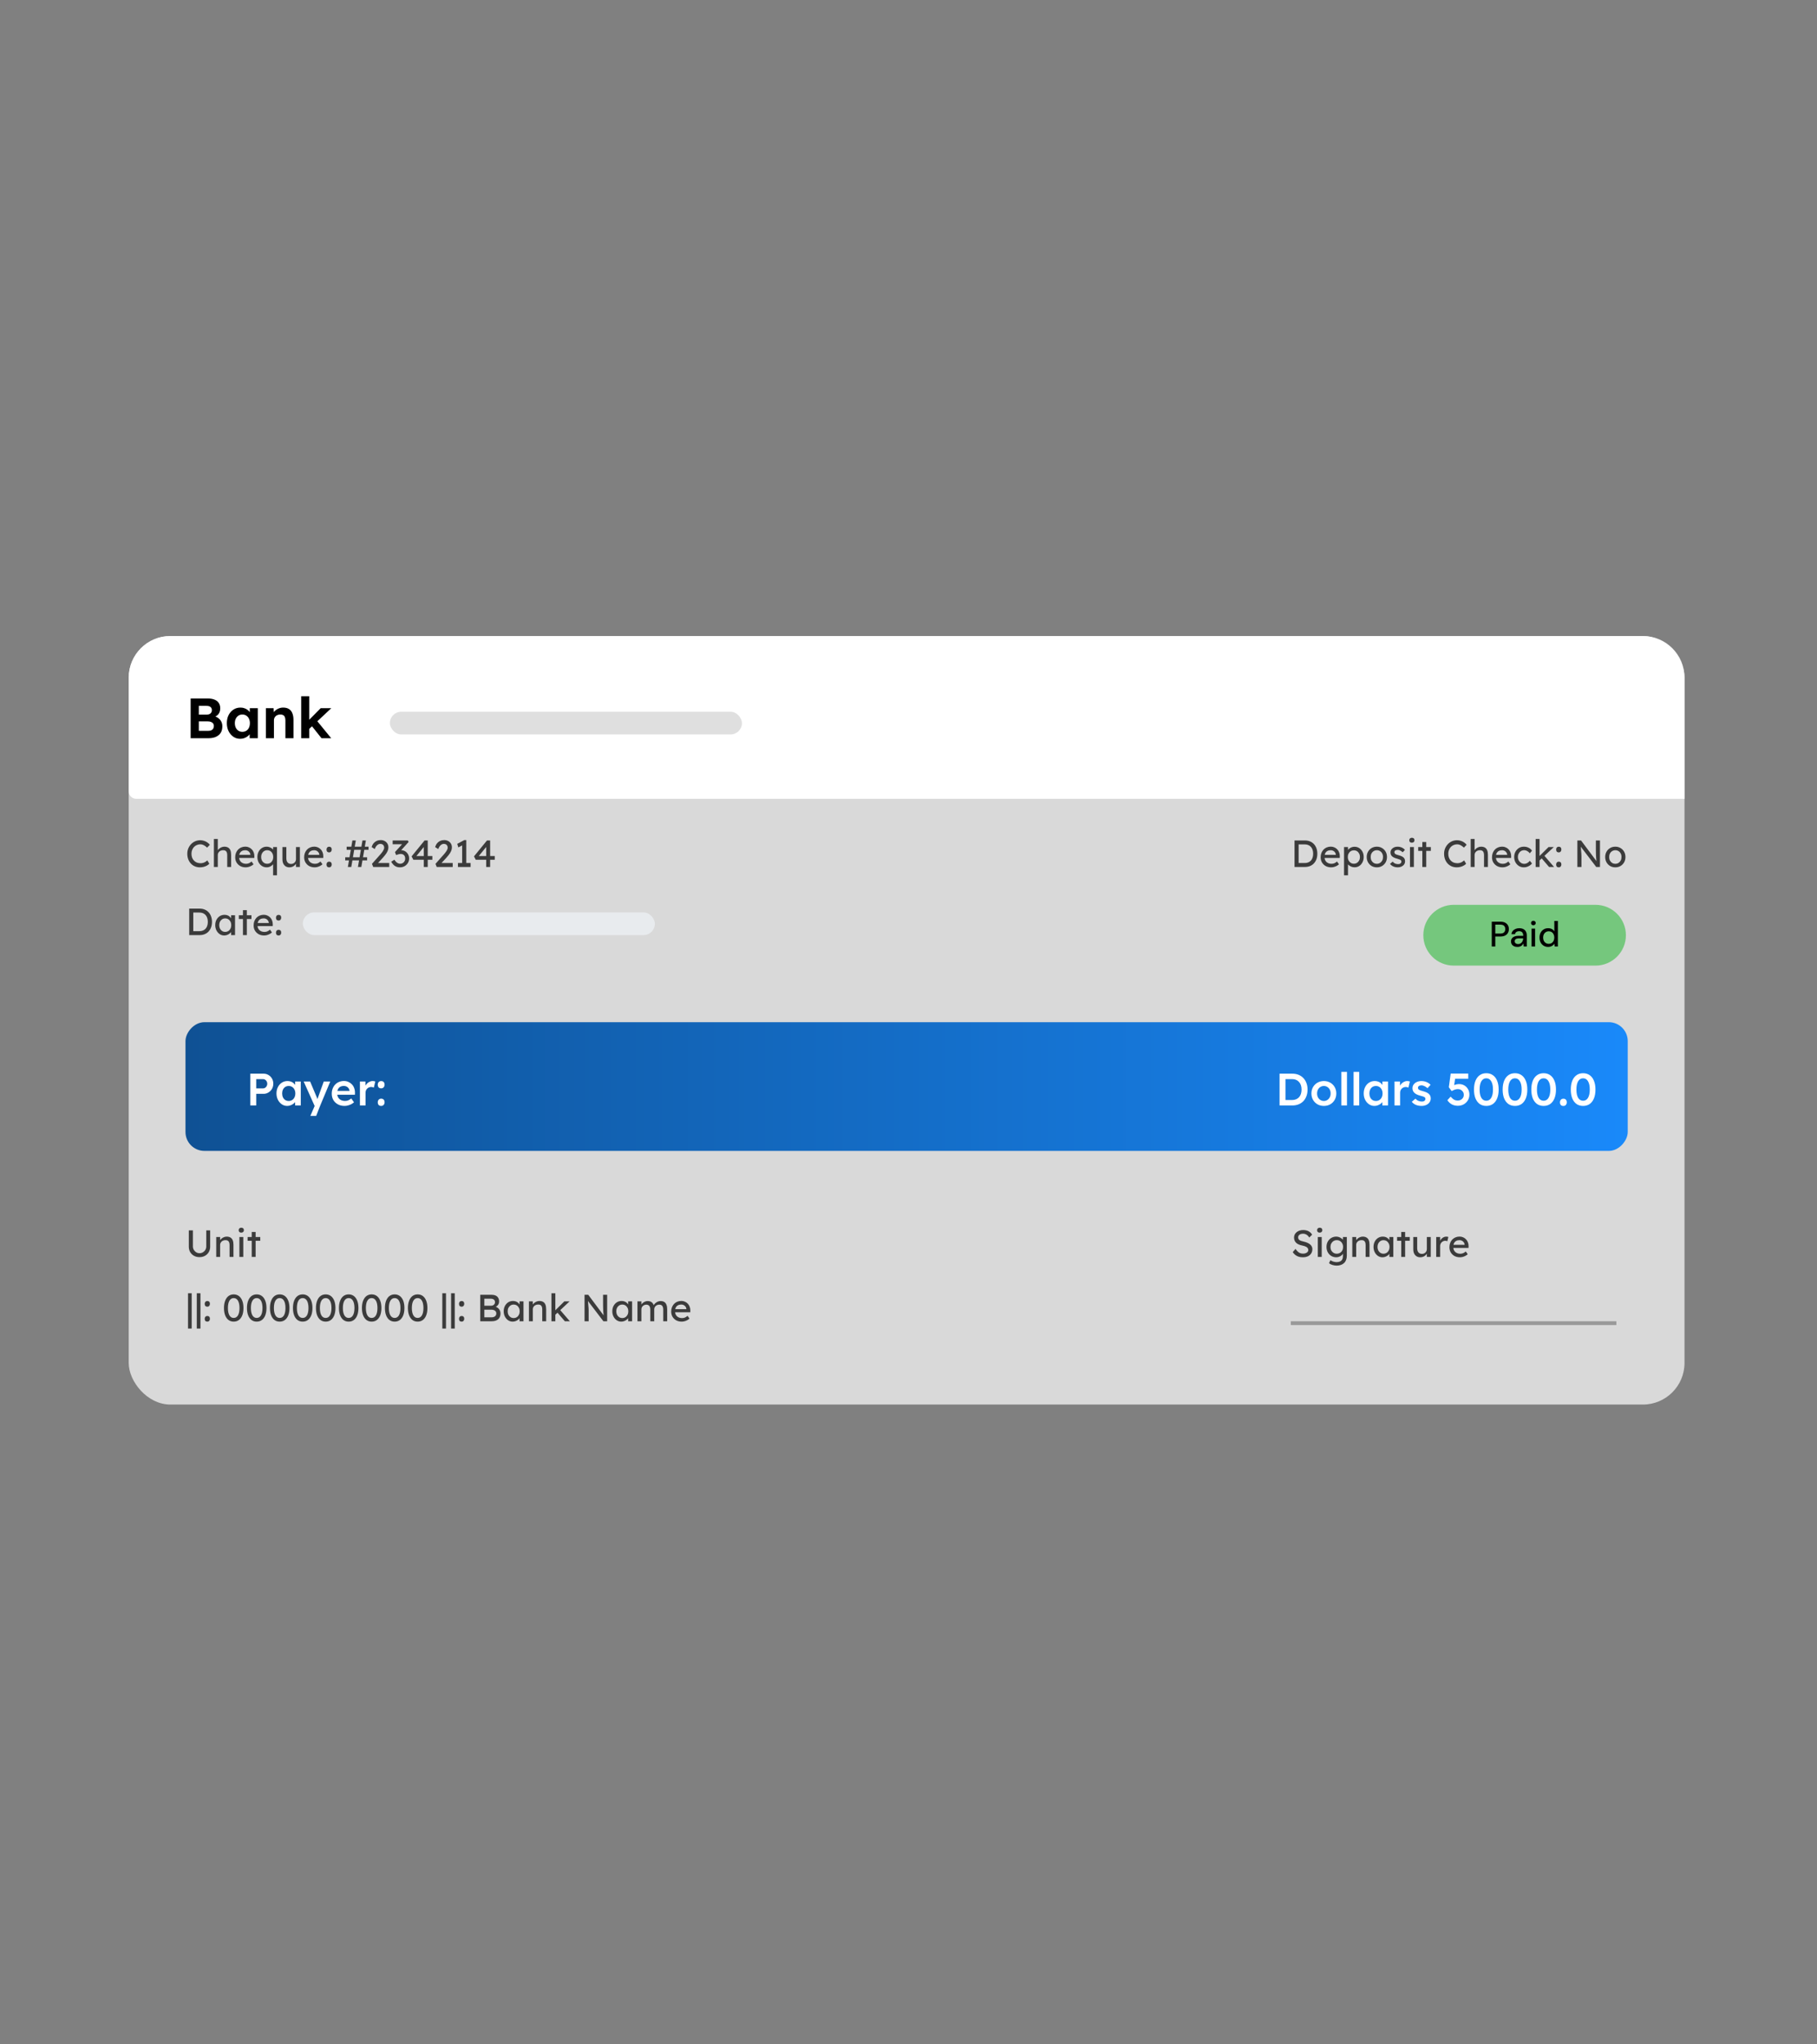
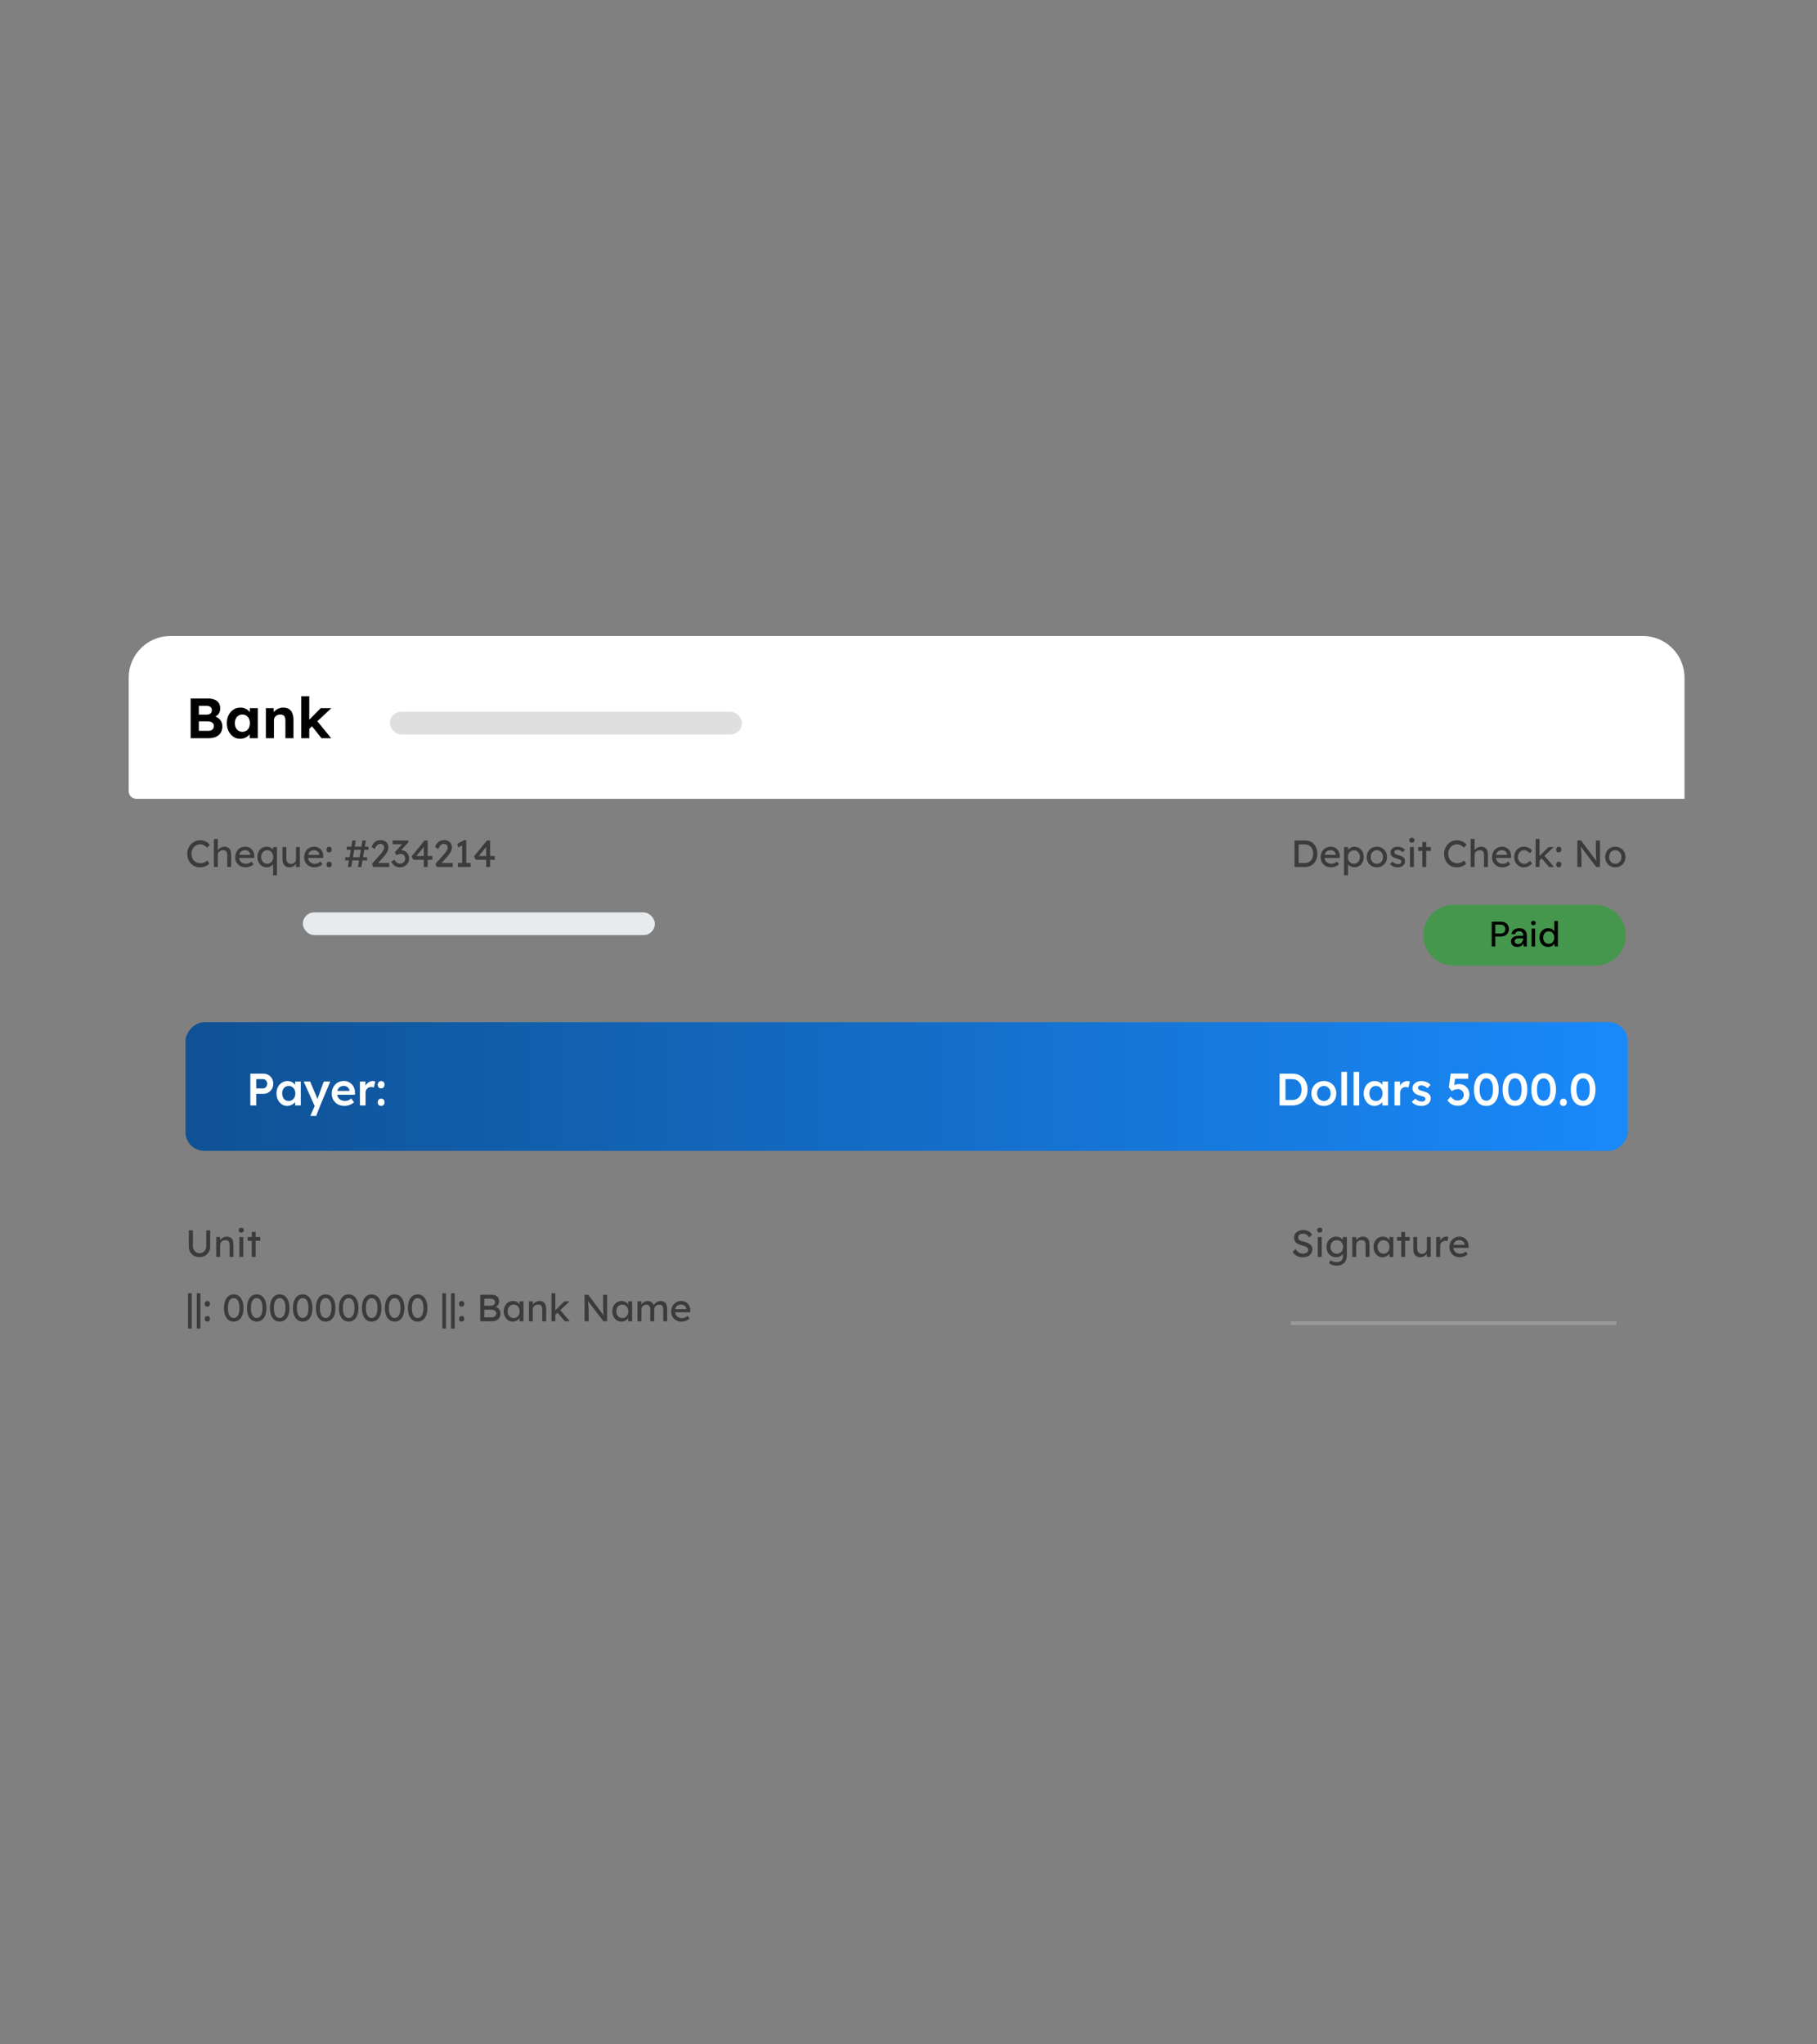
<svg xmlns="http://www.w3.org/2000/svg" width="480" height="540" viewBox="0 0 480 540" fill="none">
  <rect x="0" y="0" width="480" height="540" fill="#808080" stroke="none" />
-   <rect x="34" y="168" width="411" height="203" rx="11" fill="#D9D9D9" />
  <path d="M445 179C445 172.925 440.075 168 434 168H45C38.925 168 34 172.925 34 179V209C34 210.105 34.895 211 36 211H445V179Z" fill="white" />
  <path d="M50.365 195V184.5H54.925C55.625 184.5 56.215 184.605 56.695 184.815C57.185 185.015 57.555 185.31 57.805 185.7C58.055 186.09 58.18 186.555 58.18 187.095C58.18 187.695 58.03 188.195 57.73 188.595C57.43 188.995 57 189.27 56.44 189.42L56.425 189.12C56.895 189.23 57.3 189.41 57.64 189.66C57.99 189.91 58.26 190.22 58.45 190.59C58.64 190.96 58.735 191.38 58.735 191.85C58.735 192.37 58.65 192.83 58.48 193.23C58.31 193.62 58.06 193.945 57.73 194.205C57.4 194.465 57.01 194.665 56.56 194.805C56.12 194.935 55.625 195 55.075 195H50.365ZM52.525 193.05H54.985C55.305 193.05 55.575 193.005 55.795 192.915C56.025 192.815 56.2 192.665 56.32 192.465C56.44 192.265 56.5 192.03 56.5 191.76C56.5 191.5 56.435 191.28 56.305 191.1C56.175 190.92 55.99 190.785 55.75 190.695C55.52 190.595 55.24 190.545 54.91 190.545H52.525V193.05ZM52.525 188.76H54.655C54.925 188.76 55.16 188.71 55.36 188.61C55.56 188.51 55.71 188.375 55.81 188.205C55.92 188.035 55.975 187.835 55.975 187.605C55.975 187.235 55.855 186.95 55.615 186.75C55.375 186.55 55.01 186.45 54.52 186.45H52.525V188.76ZM63.435 195.15C62.775 195.15 62.18 194.97 61.65 194.61C61.12 194.25 60.7 193.76 60.39 193.14C60.08 192.52 59.925 191.81 59.925 191.01C59.925 190.21 60.08 189.5 60.39 188.88C60.71 188.26 61.14 187.775 61.68 187.425C62.22 187.075 62.835 186.9 63.525 186.9C63.915 186.9 64.27 186.96 64.59 187.08C64.92 187.19 65.205 187.345 65.445 187.545C65.695 187.745 65.905 187.975 66.075 188.235C66.245 188.495 66.365 188.775 66.435 189.075L65.985 189V187.065H68.1V195H65.955V193.095L66.435 193.05C66.355 193.33 66.225 193.595 66.045 193.845C65.865 194.095 65.64 194.32 65.37 194.52C65.11 194.71 64.815 194.865 64.485 194.985C64.155 195.095 63.805 195.15 63.435 195.15ZM64.02 193.305C64.42 193.305 64.77 193.21 65.07 193.02C65.37 192.83 65.6 192.565 65.76 192.225C65.93 191.875 66.015 191.47 66.015 191.01C66.015 190.56 65.93 190.165 65.76 189.825C65.6 189.485 65.37 189.22 65.07 189.03C64.77 188.83 64.42 188.73 64.02 188.73C63.63 188.73 63.285 188.83 62.985 189.03C62.695 189.22 62.465 189.485 62.295 189.825C62.125 190.165 62.04 190.56 62.04 191.01C62.04 191.47 62.125 191.875 62.295 192.225C62.465 192.565 62.695 192.83 62.985 193.02C63.285 193.21 63.63 193.305 64.02 193.305ZM70.236 195V187.065H72.276L72.336 188.685L71.916 188.865C72.026 188.505 72.221 188.18 72.501 187.89C72.791 187.59 73.136 187.35 73.536 187.17C73.936 186.99 74.356 186.9 74.796 186.9C75.396 186.9 75.896 187.02 76.296 187.26C76.706 187.5 77.011 187.865 77.211 188.355C77.421 188.835 77.526 189.43 77.526 190.14V195H75.396V190.305C75.396 189.945 75.346 189.645 75.246 189.405C75.146 189.165 74.991 188.99 74.781 188.88C74.581 188.77 74.331 188.72 74.031 188.73C73.791 188.73 73.566 188.77 73.356 188.85C73.156 188.92 72.981 189.025 72.831 189.165C72.691 189.305 72.576 189.465 72.486 189.645C72.406 189.825 72.366 190.02 72.366 190.23V195H71.316C71.086 195 70.881 195 70.701 195C70.521 195 70.366 195 70.236 195ZM81.592 192.615L80.962 190.86L84.712 187.065H87.517L81.592 192.615ZM79.567 195V183.9H81.697V195H79.567ZM84.937 195L82.087 191.415L83.587 190.215L87.502 195H84.937Z" fill="black" />
  <rect width="381" height="34" rx="5" transform="matrix(-1 0 0 1 430 270)" fill="url(#paint0_linear_147_881)" />
  <path d="M66.128 292V283.6H69.62C70.1 283.6 70.532 283.716 70.916 283.948C71.308 284.18 71.62 284.496 71.852 284.896C72.084 285.296 72.2 285.744 72.2 286.24C72.2 286.744 72.084 287.2 71.852 287.608C71.62 288.008 71.308 288.328 70.916 288.568C70.532 288.808 70.1 288.928 69.62 288.928H67.688V292H66.128ZM67.688 287.488H69.512C69.712 287.488 69.892 287.432 70.052 287.32C70.22 287.208 70.352 287.06 70.448 286.876C70.552 286.692 70.604 286.484 70.604 286.252C70.604 286.02 70.552 285.816 70.448 285.64C70.352 285.456 70.22 285.312 70.052 285.208C69.892 285.096 69.712 285.04 69.512 285.04H67.688V287.488ZM75.858 292.12C75.338 292.12 74.865 291.976 74.442 291.688C74.017 291.4 73.677 291.008 73.421 290.512C73.165 290.016 73.037 289.452 73.037 288.82C73.037 288.188 73.165 287.624 73.421 287.128C73.677 286.632 74.025 286.244 74.466 285.964C74.906 285.684 75.401 285.544 75.954 285.544C76.273 285.544 76.566 285.592 76.829 285.688C77.094 285.776 77.326 285.904 77.525 286.072C77.725 286.24 77.889 286.432 78.017 286.648C78.153 286.864 78.246 287.096 78.293 287.344L77.969 287.26V285.676H79.457V292H77.957V290.488L78.305 290.428C78.249 290.644 78.145 290.856 77.993 291.064C77.85 291.264 77.665 291.444 77.442 291.604C77.225 291.756 76.981 291.88 76.71 291.976C76.445 292.072 76.162 292.12 75.858 292.12ZM76.266 290.812C76.609 290.812 76.913 290.728 77.177 290.56C77.442 290.392 77.645 290.16 77.79 289.864C77.942 289.56 78.017 289.212 78.017 288.82C78.017 288.436 77.942 288.096 77.79 287.8C77.645 287.504 77.442 287.272 77.177 287.104C76.913 286.936 76.609 286.852 76.266 286.852C75.921 286.852 75.618 286.936 75.353 287.104C75.097 287.272 74.897 287.504 74.754 287.8C74.609 288.096 74.537 288.436 74.537 288.82C74.537 289.212 74.609 289.56 74.754 289.864C74.897 290.16 75.097 290.392 75.353 290.56C75.618 290.728 75.921 290.812 76.266 290.812ZM81.988 294.76L83.332 291.652L83.344 292.636L80.224 285.676H81.928L83.668 289.804C83.724 289.908 83.78 290.048 83.836 290.224C83.892 290.392 83.94 290.56 83.98 290.728L83.68 290.824C83.736 290.672 83.796 290.512 83.86 290.344C83.924 290.168 83.984 289.988 84.04 289.804L85.528 285.676H87.244L84.604 292L83.524 294.76H81.988ZM91.012 292.12C90.348 292.12 89.76 291.98 89.248 291.7C88.744 291.42 88.348 291.04 88.06 290.56C87.78 290.072 87.64 289.516 87.64 288.892C87.64 288.396 87.72 287.944 87.88 287.536C88.04 287.128 88.26 286.776 88.54 286.48C88.828 286.176 89.168 285.944 89.56 285.784C89.96 285.616 90.396 285.532 90.868 285.532C91.284 285.532 91.672 285.612 92.032 285.772C92.392 285.932 92.704 286.152 92.968 286.432C93.232 286.704 93.432 287.032 93.568 287.416C93.712 287.792 93.78 288.204 93.772 288.652L93.76 289.168H88.636L88.36 288.16H92.524L92.332 288.364V288.1C92.308 287.852 92.228 287.636 92.092 287.452C91.956 287.26 91.78 287.112 91.564 287.008C91.356 286.896 91.124 286.84 90.868 286.84C90.476 286.84 90.144 286.916 89.872 287.068C89.608 287.22 89.408 287.44 89.272 287.728C89.136 288.008 89.068 288.36 89.068 288.784C89.068 289.192 89.152 289.548 89.32 289.852C89.496 290.156 89.74 290.392 90.052 290.56C90.372 290.72 90.744 290.8 91.168 290.8C91.464 290.8 91.736 290.752 91.984 290.656C92.232 290.56 92.5 290.388 92.788 290.14L93.52 291.16C93.304 291.36 93.056 291.532 92.776 291.676C92.504 291.812 92.216 291.92 91.912 292C91.608 292.08 91.308 292.12 91.012 292.12ZM95.079 292V285.676H96.531L96.555 287.692L96.351 287.236C96.439 286.916 96.591 286.628 96.807 286.372C97.023 286.116 97.271 285.916 97.551 285.772C97.839 285.62 98.139 285.544 98.451 285.544C98.587 285.544 98.715 285.556 98.835 285.58C98.963 285.604 99.067 285.632 99.147 285.664L98.751 287.284C98.663 287.236 98.555 287.196 98.427 287.164C98.299 287.132 98.171 287.116 98.043 287.116C97.843 287.116 97.651 287.156 97.467 287.236C97.291 287.308 97.135 287.412 96.999 287.548C96.863 287.684 96.755 287.844 96.675 288.028C96.603 288.204 96.567 288.404 96.567 288.628V292H95.079ZM100.694 292.12C100.406 292.12 100.182 292.036 100.022 291.868C99.87 291.7 99.794 291.464 99.794 291.16C99.794 290.88 99.874 290.652 100.034 290.476C100.202 290.292 100.422 290.2 100.694 290.2C100.982 290.2 101.202 290.284 101.354 290.452C101.514 290.612 101.594 290.848 101.594 291.16C101.594 291.44 101.51 291.672 101.342 291.856C101.182 292.032 100.966 292.12 100.694 292.12ZM100.694 287.476C100.406 287.476 100.182 287.392 100.022 287.224C99.87 287.056 99.794 286.82 99.794 286.516C99.794 286.236 99.874 286.008 100.034 285.832C100.202 285.648 100.422 285.556 100.694 285.556C100.982 285.556 101.202 285.64 101.354 285.808C101.514 285.968 101.594 286.204 101.594 286.516C101.594 286.796 101.51 287.028 101.342 287.212C101.182 287.388 100.966 287.476 100.694 287.476Z" fill="white" />
  <path d="M338.026 292V283.6H341.398C342.006 283.6 342.554 283.7 343.042 283.9C343.538 284.1 343.962 284.388 344.314 284.764C344.674 285.14 344.946 285.584 345.13 286.096C345.322 286.608 345.418 287.176 345.418 287.8C345.418 288.424 345.322 288.996 345.13 289.516C344.946 290.028 344.678 290.472 344.326 290.848C343.974 291.216 343.55 291.5 343.054 291.7C342.558 291.9 342.006 292 341.398 292H338.026ZM339.586 290.788L339.466 290.56H341.338C341.73 290.56 342.078 290.496 342.382 290.368C342.694 290.24 342.958 290.056 343.174 289.816C343.39 289.576 343.554 289.288 343.666 288.952C343.778 288.608 343.834 288.224 343.834 287.8C343.834 287.376 343.778 286.996 343.666 286.66C343.554 286.316 343.386 286.024 343.162 285.784C342.946 285.544 342.686 285.36 342.382 285.232C342.078 285.104 341.73 285.04 341.338 285.04H339.43L339.586 284.836V290.788ZM349.736 292.12C349.104 292.12 348.54 291.98 348.044 291.7C347.548 291.412 347.156 291.02 346.868 290.524C346.58 290.028 346.436 289.464 346.436 288.832C346.436 288.2 346.58 287.636 346.868 287.14C347.156 286.644 347.548 286.256 348.044 285.976C348.54 285.688 349.104 285.544 349.736 285.544C350.36 285.544 350.92 285.688 351.416 285.976C351.912 286.256 352.3 286.644 352.58 287.14C352.868 287.636 353.012 288.2 353.012 288.832C353.012 289.464 352.868 290.028 352.58 290.524C352.3 291.02 351.912 291.412 351.416 291.7C350.92 291.98 350.36 292.12 349.736 292.12ZM349.736 290.812C350.08 290.812 350.384 290.724 350.648 290.548C350.92 290.372 351.132 290.136 351.284 289.84C351.444 289.544 351.52 289.208 351.512 288.832C351.52 288.448 351.444 288.108 351.284 287.812C351.132 287.516 350.92 287.284 350.648 287.116C350.384 286.94 350.08 286.852 349.736 286.852C349.392 286.852 349.08 286.94 348.8 287.116C348.528 287.284 348.316 287.52 348.164 287.824C348.012 288.12 347.936 288.456 347.936 288.832C347.936 289.208 348.012 289.544 348.164 289.84C348.316 290.136 348.528 290.372 348.8 290.548C349.08 290.724 349.392 290.812 349.736 290.812ZM354.345 292V283.12H355.833V292H354.345ZM357.579 292V283.12H359.067V292H357.579ZM363.072 292.12C362.552 292.12 362.08 291.976 361.656 291.688C361.232 291.4 360.892 291.008 360.636 290.512C360.38 290.016 360.252 289.452 360.252 288.82C360.252 288.188 360.38 287.624 360.636 287.128C360.892 286.632 361.24 286.244 361.68 285.964C362.12 285.684 362.616 285.544 363.168 285.544C363.488 285.544 363.78 285.592 364.044 285.688C364.308 285.776 364.54 285.904 364.74 286.072C364.94 286.24 365.104 286.432 365.232 286.648C365.368 286.864 365.46 287.096 365.508 287.344L365.184 287.26V285.676H366.672V292H365.172V290.488L365.52 290.428C365.464 290.644 365.36 290.856 365.208 291.064C365.064 291.264 364.88 291.444 364.656 291.604C364.44 291.756 364.196 291.88 363.924 291.976C363.66 292.072 363.376 292.12 363.072 292.12ZM363.48 290.812C363.824 290.812 364.128 290.728 364.392 290.56C364.656 290.392 364.86 290.16 365.004 289.864C365.156 289.56 365.232 289.212 365.232 288.82C365.232 288.436 365.156 288.096 365.004 287.8C364.86 287.504 364.656 287.272 364.392 287.104C364.128 286.936 363.824 286.852 363.48 286.852C363.136 286.852 362.832 286.936 362.568 287.104C362.312 287.272 362.112 287.504 361.968 287.8C361.824 288.096 361.752 288.436 361.752 288.82C361.752 289.212 361.824 289.56 361.968 289.864C362.112 290.16 362.312 290.392 362.568 290.56C362.832 290.728 363.136 290.812 363.48 290.812ZM368.384 292V285.676H369.836L369.86 287.692L369.656 287.236C369.744 286.916 369.896 286.628 370.112 286.372C370.328 286.116 370.576 285.916 370.856 285.772C371.144 285.62 371.444 285.544 371.756 285.544C371.892 285.544 372.02 285.556 372.14 285.58C372.268 285.604 372.372 285.632 372.452 285.664L372.056 287.284C371.968 287.236 371.86 287.196 371.732 287.164C371.604 287.132 371.476 287.116 371.348 287.116C371.148 287.116 370.956 287.156 370.772 287.236C370.596 287.308 370.44 287.412 370.304 287.548C370.168 287.684 370.06 287.844 369.98 288.028C369.908 288.204 369.872 288.404 369.872 288.628V292H368.384ZM375.546 292.12C374.986 292.12 374.482 292.028 374.034 291.844C373.594 291.652 373.234 291.38 372.954 291.028L373.914 290.2C374.154 290.472 374.422 290.668 374.718 290.788C375.014 290.908 375.326 290.968 375.654 290.968C375.79 290.968 375.91 290.952 376.014 290.92C376.126 290.888 376.222 290.84 376.302 290.776C376.382 290.712 376.442 290.64 376.482 290.56C376.53 290.472 376.554 290.376 376.554 290.272C376.554 290.08 376.482 289.928 376.338 289.816C376.258 289.76 376.13 289.7 375.954 289.636C375.786 289.572 375.566 289.508 375.294 289.444C374.862 289.332 374.502 289.204 374.214 289.06C373.926 288.908 373.702 288.74 373.542 288.556C373.406 288.404 373.302 288.232 373.23 288.04C373.166 287.848 373.134 287.64 373.134 287.416C373.134 287.136 373.194 286.884 373.314 286.66C373.442 286.428 373.614 286.228 373.83 286.06C374.046 285.892 374.298 285.764 374.586 285.676C374.874 285.588 375.174 285.544 375.486 285.544C375.806 285.544 376.114 285.584 376.41 285.664C376.714 285.744 376.994 285.86 377.25 286.012C377.514 286.156 377.738 286.332 377.922 286.54L377.106 287.44C376.954 287.296 376.786 287.168 376.602 287.056C376.426 286.944 376.246 286.856 376.062 286.792C375.878 286.72 375.706 286.684 375.546 286.684C375.394 286.684 375.258 286.7 375.138 286.732C375.018 286.756 374.918 286.796 374.838 286.852C374.758 286.908 374.694 286.98 374.646 287.068C374.606 287.148 374.586 287.244 374.586 287.356C374.594 287.452 374.618 287.544 374.658 287.632C374.706 287.712 374.77 287.78 374.85 287.836C374.938 287.892 375.07 287.956 375.246 288.028C375.422 288.1 375.65 288.168 375.93 288.232C376.322 288.336 376.65 288.452 376.914 288.58C377.178 288.708 377.386 288.856 377.538 289.024C377.69 289.168 377.798 289.336 377.862 289.528C377.926 289.72 377.958 289.932 377.958 290.164C377.958 290.54 377.85 290.876 377.634 291.172C377.426 291.468 377.138 291.7 376.77 291.868C376.41 292.036 376.002 292.12 375.546 292.12ZM385.114 292.084C384.53 292.084 384.002 291.96 383.53 291.712C383.058 291.456 382.666 291.088 382.354 290.608L383.218 289.672C383.57 290.064 383.886 290.336 384.166 290.488C384.446 290.632 384.754 290.704 385.09 290.704C385.394 290.704 385.666 290.64 385.906 290.512C386.146 290.376 386.338 290.196 386.482 289.972C386.626 289.74 386.698 289.488 386.698 289.216C386.698 288.92 386.63 288.66 386.494 288.436C386.358 288.204 386.174 288.02 385.942 287.884C385.71 287.748 385.446 287.68 385.15 287.68C384.99 287.68 384.838 287.692 384.694 287.716C384.55 287.74 384.382 287.788 384.19 287.86C384.006 287.932 383.77 288.044 383.482 288.196L382.738 287.188L383.23 283.576H387.874V284.956H384.106L384.454 284.572L384.058 287.236L383.614 286.924C383.718 286.828 383.87 286.736 384.07 286.648C384.278 286.56 384.502 286.488 384.742 286.432C384.982 286.376 385.218 286.348 385.45 286.348C385.97 286.348 386.434 286.468 386.842 286.708C387.25 286.948 387.574 287.28 387.814 287.704C388.054 288.12 388.174 288.6 388.174 289.144C388.174 289.696 388.038 290.196 387.766 290.644C387.502 291.084 387.138 291.436 386.674 291.7C386.21 291.956 385.69 292.084 385.114 292.084ZM392.639 292.12C391.959 292.12 391.375 291.948 390.887 291.604C390.407 291.252 390.035 290.756 389.771 290.116C389.515 289.468 389.387 288.696 389.387 287.8C389.387 286.904 389.515 286.136 389.771 285.496C390.035 284.848 390.407 284.352 390.887 284.008C391.375 283.656 391.959 283.48 392.639 283.48C393.319 283.48 393.903 283.656 394.391 284.008C394.879 284.352 395.251 284.848 395.507 285.496C395.771 286.136 395.903 286.904 395.903 287.8C395.903 288.696 395.771 289.468 395.507 290.116C395.251 290.756 394.879 291.252 394.391 291.604C393.903 291.948 393.319 292.12 392.639 292.12ZM392.639 290.752C393.199 290.752 393.631 290.496 393.935 289.984C394.247 289.464 394.403 288.736 394.403 287.8C394.403 286.856 394.247 286.124 393.935 285.604C393.631 285.084 393.199 284.824 392.639 284.824C392.079 284.824 391.643 285.084 391.331 285.604C391.027 286.124 390.875 286.856 390.875 287.8C390.875 288.736 391.027 289.464 391.331 289.984C391.643 290.496 392.079 290.752 392.639 290.752ZM400.21 292.12C399.53 292.12 398.946 291.948 398.458 291.604C397.978 291.252 397.606 290.756 397.342 290.116C397.086 289.468 396.958 288.696 396.958 287.8C396.958 286.904 397.086 286.136 397.342 285.496C397.606 284.848 397.978 284.352 398.458 284.008C398.946 283.656 399.53 283.48 400.21 283.48C400.89 283.48 401.474 283.656 401.962 284.008C402.45 284.352 402.822 284.848 403.078 285.496C403.342 286.136 403.474 286.904 403.474 287.8C403.474 288.696 403.342 289.468 403.078 290.116C402.822 290.756 402.45 291.252 401.962 291.604C401.474 291.948 400.89 292.12 400.21 292.12ZM400.21 290.752C400.77 290.752 401.202 290.496 401.506 289.984C401.818 289.464 401.974 288.736 401.974 287.8C401.974 286.856 401.818 286.124 401.506 285.604C401.202 285.084 400.77 284.824 400.21 284.824C399.65 284.824 399.214 285.084 398.902 285.604C398.598 286.124 398.446 286.856 398.446 287.8C398.446 288.736 398.598 289.464 398.902 289.984C399.214 290.496 399.65 290.752 400.21 290.752ZM407.78 292.12C407.1 292.12 406.516 291.948 406.028 291.604C405.548 291.252 405.176 290.756 404.912 290.116C404.656 289.468 404.528 288.696 404.528 287.8C404.528 286.904 404.656 286.136 404.912 285.496C405.176 284.848 405.548 284.352 406.028 284.008C406.516 283.656 407.1 283.48 407.78 283.48C408.46 283.48 409.044 283.656 409.532 284.008C410.02 284.352 410.392 284.848 410.648 285.496C410.912 286.136 411.044 286.904 411.044 287.8C411.044 288.696 410.912 289.468 410.648 290.116C410.392 290.756 410.02 291.252 409.532 291.604C409.044 291.948 408.46 292.12 407.78 292.12ZM407.78 290.752C408.34 290.752 408.772 290.496 409.076 289.984C409.388 289.464 409.544 288.736 409.544 287.8C409.544 286.856 409.388 286.124 409.076 285.604C408.772 285.084 408.34 284.824 407.78 284.824C407.22 284.824 406.784 285.084 406.472 285.604C406.168 286.124 406.016 286.856 406.016 287.8C406.016 288.736 406.168 289.464 406.472 289.984C406.784 290.496 407.22 290.752 407.78 290.752ZM412.998 292.132C412.71 292.132 412.486 292.048 412.326 291.88C412.174 291.712 412.098 291.476 412.098 291.172C412.098 290.892 412.178 290.664 412.338 290.488C412.506 290.304 412.726 290.212 412.998 290.212C413.286 290.212 413.506 290.296 413.658 290.464C413.818 290.624 413.898 290.86 413.898 291.172C413.898 291.452 413.814 291.684 413.646 291.868C413.486 292.044 413.27 292.132 412.998 292.132ZM418.21 292.12C417.53 292.12 416.946 291.948 416.458 291.604C415.978 291.252 415.606 290.756 415.342 290.116C415.086 289.468 414.958 288.696 414.958 287.8C414.958 286.904 415.086 286.136 415.342 285.496C415.606 284.848 415.978 284.352 416.458 284.008C416.946 283.656 417.53 283.48 418.21 283.48C418.89 283.48 419.474 283.656 419.962 284.008C420.45 284.352 420.822 284.848 421.078 285.496C421.342 286.136 421.474 286.904 421.474 287.8C421.474 288.696 421.342 289.468 421.078 290.116C420.822 290.756 420.45 291.252 419.962 291.604C419.474 291.948 418.89 292.12 418.21 292.12ZM418.21 290.752C418.77 290.752 419.202 290.496 419.506 289.984C419.818 289.464 419.974 288.736 419.974 287.8C419.974 286.856 419.818 286.124 419.506 285.604C419.202 285.084 418.77 284.824 418.21 284.824C417.65 284.824 417.214 285.084 416.902 285.604C416.598 286.124 416.446 286.856 416.446 287.8C416.446 288.736 416.598 289.464 416.902 289.984C417.214 290.496 417.65 290.752 418.21 290.752Z" fill="white" />
  <rect x="103" y="188" width="93" height="6" rx="3" fill="#DFDFDF" />
  <rect x="80" y="241" width="93" height="6" rx="3" fill="#E8EBEE" />
-   <path d="M344.14 332.1C343.76 332.1 343.407 332.05 343.08 331.95C342.76 331.85 342.467 331.7 342.2 331.5C341.94 331.293 341.707 331.04 341.5 330.74L342.24 329.89C342.567 330.357 342.88 330.68 343.18 330.86C343.48 331.04 343.837 331.13 344.25 331.13C344.503 331.13 344.733 331.09 344.94 331.01C345.147 330.93 345.31 330.82 345.43 330.68C345.55 330.54 345.61 330.38 345.61 330.2C345.61 330.08 345.59 329.967 345.55 329.86C345.51 329.753 345.447 329.657 345.36 329.57C345.28 329.483 345.173 329.403 345.04 329.33C344.913 329.257 344.763 329.193 344.59 329.14C344.417 329.08 344.217 329.03 343.99 328.99C343.63 328.917 343.317 328.82 343.05 328.7C342.783 328.58 342.56 328.43 342.38 328.25C342.2 328.07 342.067 327.867 341.98 327.64C341.893 327.407 341.85 327.147 341.85 326.86C341.85 326.58 341.91 326.32 342.03 326.08C342.157 325.84 342.327 325.633 342.54 325.46C342.76 325.28 343.017 325.143 343.31 325.05C343.603 324.95 343.92 324.9 344.26 324.9C344.62 324.9 344.95 324.947 345.25 325.04C345.55 325.133 345.817 325.273 346.05 325.46C346.283 325.64 346.477 325.863 346.63 326.13L345.87 326.88C345.737 326.66 345.587 326.477 345.42 326.33C345.253 326.177 345.07 326.063 344.87 325.99C344.67 325.91 344.457 325.87 344.23 325.87C343.97 325.87 343.743 325.91 343.55 325.99C343.357 326.07 343.203 326.183 343.09 326.33C342.983 326.47 342.93 326.637 342.93 326.83C342.93 326.97 342.957 327.1 343.01 327.22C343.063 327.333 343.143 327.437 343.25 327.53C343.363 327.617 343.513 327.697 343.7 327.77C343.887 327.837 344.11 327.897 344.37 327.95C344.737 328.03 345.063 328.133 345.35 328.26C345.637 328.38 345.88 328.523 346.08 328.69C346.28 328.857 346.43 329.043 346.53 329.25C346.637 329.457 346.69 329.68 346.69 329.92C346.69 330.367 346.587 330.753 346.38 331.08C346.173 331.407 345.88 331.66 345.5 331.84C345.12 332.013 344.667 332.1 344.14 332.1ZM348.13 332V326.75H349.16V332H348.13ZM348.63 325.59C348.41 325.59 348.24 325.533 348.12 325.42C348 325.307 347.94 325.147 347.94 324.94C347.94 324.747 348 324.59 348.12 324.47C348.247 324.35 348.417 324.29 348.63 324.29C348.85 324.29 349.02 324.347 349.14 324.46C349.26 324.573 349.32 324.733 349.32 324.94C349.32 325.133 349.257 325.29 349.13 325.41C349.01 325.53 348.844 325.59 348.63 325.59ZM353.093 334.3C352.72 334.3 352.347 334.24 351.973 334.12C351.607 334.007 351.31 333.857 351.083 333.67L351.463 332.87C351.597 332.97 351.753 333.057 351.933 333.13C352.113 333.21 352.303 333.27 352.503 333.31C352.703 333.357 352.9 333.38 353.093 333.38C353.46 333.38 353.767 333.32 354.013 333.2C354.26 333.08 354.447 332.903 354.573 332.67C354.7 332.437 354.763 332.147 354.763 331.8V330.79L354.873 330.86C354.84 331.067 354.73 331.267 354.543 331.46C354.363 331.647 354.137 331.8 353.863 331.92C353.59 332.04 353.31 332.1 353.023 332.1C352.523 332.1 352.077 331.983 351.683 331.75C351.297 331.51 350.99 331.187 350.763 330.78C350.537 330.367 350.423 329.897 350.423 329.37C350.423 328.843 350.533 328.377 350.753 327.97C350.98 327.557 351.287 327.233 351.673 327C352.067 326.76 352.507 326.64 352.993 326.64C353.193 326.64 353.387 326.667 353.573 326.72C353.76 326.767 353.933 326.837 354.093 326.93C354.253 327.017 354.397 327.113 354.523 327.22C354.65 327.327 354.753 327.44 354.833 327.56C354.913 327.68 354.963 327.793 354.983 327.9L354.763 327.98V326.75H355.793V331.68C355.793 332.1 355.73 332.47 355.603 332.79C355.483 333.117 355.307 333.39 355.073 333.61C354.84 333.837 354.557 334.007 354.223 334.12C353.89 334.24 353.513 334.3 353.093 334.3ZM353.133 331.15C353.46 331.15 353.75 331.073 354.003 330.92C354.257 330.767 354.453 330.557 354.593 330.29C354.733 330.023 354.803 329.717 354.803 329.37C354.803 329.023 354.73 328.717 354.583 328.45C354.443 328.177 354.247 327.963 353.993 327.81C353.747 327.657 353.46 327.58 353.133 327.58C352.813 327.58 352.527 327.66 352.273 327.82C352.027 327.973 351.83 328.187 351.683 328.46C351.543 328.727 351.473 329.03 351.473 329.37C351.473 329.71 351.543 330.017 351.683 330.29C351.83 330.557 352.027 330.767 352.273 330.92C352.527 331.073 352.813 331.15 353.133 331.15ZM357.238 332V326.75H358.268V327.83L358.088 327.95C358.154 327.717 358.284 327.503 358.478 327.31C358.671 327.11 358.901 326.95 359.168 326.83C359.434 326.703 359.708 326.64 359.988 326.64C360.388 326.64 360.721 326.72 360.988 326.88C361.254 327.033 361.454 327.27 361.588 327.59C361.721 327.91 361.788 328.313 361.788 328.8V332H360.758V328.87C360.758 328.57 360.718 328.323 360.638 328.13C360.558 327.93 360.434 327.787 360.268 327.7C360.101 327.607 359.894 327.567 359.648 327.58C359.448 327.58 359.264 327.613 359.098 327.68C358.931 327.74 358.784 327.827 358.658 327.94C358.538 328.053 358.441 328.187 358.368 328.34C358.301 328.487 358.268 328.647 358.268 328.82V332H357.758C357.671 332 357.584 332 357.498 332C357.411 332 357.324 332 357.238 332ZM365.205 332.1C364.772 332.1 364.375 331.98 364.015 331.74C363.662 331.5 363.378 331.173 363.165 330.76C362.952 330.347 362.845 329.88 362.845 329.36C362.845 328.833 362.952 328.367 363.165 327.96C363.385 327.547 363.678 327.223 364.045 326.99C364.418 326.757 364.835 326.64 365.295 326.64C365.568 326.64 365.818 326.68 366.045 326.76C366.272 326.84 366.468 326.953 366.635 327.1C366.808 327.24 366.948 327.403 367.055 327.59C367.168 327.777 367.238 327.977 367.265 328.19L367.035 328.11V326.75H368.075V332H367.035V330.75L367.275 330.68C367.235 330.86 367.152 331.037 367.025 331.21C366.905 331.377 366.748 331.527 366.555 331.66C366.368 331.793 366.158 331.9 365.925 331.98C365.698 332.06 365.458 332.1 365.205 332.1ZM365.475 331.15C365.788 331.15 366.065 331.073 366.305 330.92C366.545 330.767 366.732 330.557 366.865 330.29C367.005 330.017 367.075 329.707 367.075 329.36C367.075 329.02 367.005 328.717 366.865 328.45C366.732 328.183 366.545 327.973 366.305 327.82C366.065 327.667 365.788 327.59 365.475 327.59C365.168 327.59 364.895 327.667 364.655 327.82C364.422 327.973 364.235 328.183 364.095 328.45C363.962 328.717 363.895 329.02 363.895 329.36C363.895 329.707 363.962 330.017 364.095 330.29C364.235 330.557 364.422 330.767 364.655 330.92C364.895 331.073 365.168 331.15 365.475 331.15ZM370.163 332V325.41H371.193V332H370.163ZM369.073 327.75V326.75H372.413V327.75H369.073ZM375.191 332.1C374.818 332.1 374.491 332.013 374.211 331.84C373.938 331.667 373.724 331.423 373.571 331.11C373.424 330.797 373.351 330.423 373.351 329.99V326.75H374.381V329.71C374.381 330.017 374.428 330.283 374.521 330.51C374.621 330.73 374.761 330.9 374.941 331.02C375.128 331.14 375.351 331.2 375.611 331.2C375.804 331.2 375.981 331.17 376.141 331.11C376.301 331.043 376.438 330.953 376.551 330.84C376.671 330.727 376.764 330.59 376.831 330.43C376.898 330.27 376.931 330.097 376.931 329.91V326.75H377.961V332H376.931V330.9L377.111 330.78C377.031 331.027 376.894 331.25 376.701 331.45C376.514 331.65 376.291 331.81 376.031 331.93C375.771 332.043 375.491 332.1 375.191 332.1ZM379.406 332V326.75H380.446V328.4L380.346 328C380.419 327.747 380.542 327.517 380.716 327.31C380.896 327.103 381.099 326.94 381.326 326.82C381.559 326.7 381.799 326.64 382.046 326.64C382.159 326.64 382.266 326.65 382.366 326.67C382.472 326.69 382.556 326.713 382.616 326.74L382.346 327.86C382.266 327.827 382.176 327.8 382.076 327.78C381.982 327.753 381.889 327.74 381.796 327.74C381.616 327.74 381.442 327.777 381.276 327.85C381.116 327.917 380.972 328.013 380.846 328.14C380.726 328.26 380.629 328.403 380.556 328.57C380.482 328.73 380.446 328.907 380.446 329.1V332H379.406ZM385.664 332.1C385.124 332.1 384.644 331.987 384.224 331.76C383.811 331.527 383.484 331.21 383.244 330.81C383.011 330.41 382.894 329.95 382.894 329.43C382.894 329.017 382.961 328.64 383.094 328.3C383.227 327.96 383.411 327.667 383.644 327.42C383.884 327.167 384.167 326.973 384.494 326.84C384.827 326.7 385.187 326.63 385.574 326.63C385.914 326.63 386.231 326.697 386.524 326.83C386.817 326.957 387.071 327.133 387.284 327.36C387.504 327.587 387.671 327.857 387.784 328.17C387.904 328.477 387.961 328.813 387.954 329.18L387.944 329.62H383.654L383.424 328.8H387.054L386.904 328.97V328.73C386.884 328.51 386.811 328.313 386.684 328.14C386.557 327.967 386.397 327.83 386.204 327.73C386.011 327.63 385.801 327.58 385.574 327.58C385.214 327.58 384.911 327.65 384.664 327.79C384.417 327.923 384.231 328.123 384.104 328.39C383.977 328.65 383.914 328.973 383.914 329.36C383.914 329.727 383.991 330.047 384.144 330.32C384.297 330.587 384.514 330.793 384.794 330.94C385.074 331.087 385.397 331.16 385.764 331.16C386.024 331.16 386.264 331.117 386.484 331.03C386.711 330.943 386.954 330.787 387.214 330.56L387.734 331.29C387.574 331.45 387.377 331.59 387.144 331.71C386.917 331.83 386.674 331.927 386.414 332C386.161 332.067 385.911 332.1 385.664 332.1Z" fill="#3B3B3B" />
+   <path d="M344.14 332.1C343.76 332.1 343.407 332.05 343.08 331.95C342.76 331.85 342.467 331.7 342.2 331.5C341.94 331.293 341.707 331.04 341.5 330.74L342.24 329.89C342.567 330.357 342.88 330.68 343.18 330.86C343.48 331.04 343.837 331.13 344.25 331.13C344.503 331.13 344.733 331.09 344.94 331.01C345.147 330.93 345.31 330.82 345.43 330.68C345.55 330.54 345.61 330.38 345.61 330.2C345.61 330.08 345.59 329.967 345.55 329.86C345.51 329.753 345.447 329.657 345.36 329.57C345.28 329.483 345.173 329.403 345.04 329.33C344.913 329.257 344.763 329.193 344.59 329.14C344.417 329.08 344.217 329.03 343.99 328.99C342.783 328.58 342.56 328.43 342.38 328.25C342.2 328.07 342.067 327.867 341.98 327.64C341.893 327.407 341.85 327.147 341.85 326.86C341.85 326.58 341.91 326.32 342.03 326.08C342.157 325.84 342.327 325.633 342.54 325.46C342.76 325.28 343.017 325.143 343.31 325.05C343.603 324.95 343.92 324.9 344.26 324.9C344.62 324.9 344.95 324.947 345.25 325.04C345.55 325.133 345.817 325.273 346.05 325.46C346.283 325.64 346.477 325.863 346.63 326.13L345.87 326.88C345.737 326.66 345.587 326.477 345.42 326.33C345.253 326.177 345.07 326.063 344.87 325.99C344.67 325.91 344.457 325.87 344.23 325.87C343.97 325.87 343.743 325.91 343.55 325.99C343.357 326.07 343.203 326.183 343.09 326.33C342.983 326.47 342.93 326.637 342.93 326.83C342.93 326.97 342.957 327.1 343.01 327.22C343.063 327.333 343.143 327.437 343.25 327.53C343.363 327.617 343.513 327.697 343.7 327.77C343.887 327.837 344.11 327.897 344.37 327.95C344.737 328.03 345.063 328.133 345.35 328.26C345.637 328.38 345.88 328.523 346.08 328.69C346.28 328.857 346.43 329.043 346.53 329.25C346.637 329.457 346.69 329.68 346.69 329.92C346.69 330.367 346.587 330.753 346.38 331.08C346.173 331.407 345.88 331.66 345.5 331.84C345.12 332.013 344.667 332.1 344.14 332.1ZM348.13 332V326.75H349.16V332H348.13ZM348.63 325.59C348.41 325.59 348.24 325.533 348.12 325.42C348 325.307 347.94 325.147 347.94 324.94C347.94 324.747 348 324.59 348.12 324.47C348.247 324.35 348.417 324.29 348.63 324.29C348.85 324.29 349.02 324.347 349.14 324.46C349.26 324.573 349.32 324.733 349.32 324.94C349.32 325.133 349.257 325.29 349.13 325.41C349.01 325.53 348.844 325.59 348.63 325.59ZM353.093 334.3C352.72 334.3 352.347 334.24 351.973 334.12C351.607 334.007 351.31 333.857 351.083 333.67L351.463 332.87C351.597 332.97 351.753 333.057 351.933 333.13C352.113 333.21 352.303 333.27 352.503 333.31C352.703 333.357 352.9 333.38 353.093 333.38C353.46 333.38 353.767 333.32 354.013 333.2C354.26 333.08 354.447 332.903 354.573 332.67C354.7 332.437 354.763 332.147 354.763 331.8V330.79L354.873 330.86C354.84 331.067 354.73 331.267 354.543 331.46C354.363 331.647 354.137 331.8 353.863 331.92C353.59 332.04 353.31 332.1 353.023 332.1C352.523 332.1 352.077 331.983 351.683 331.75C351.297 331.51 350.99 331.187 350.763 330.78C350.537 330.367 350.423 329.897 350.423 329.37C350.423 328.843 350.533 328.377 350.753 327.97C350.98 327.557 351.287 327.233 351.673 327C352.067 326.76 352.507 326.64 352.993 326.64C353.193 326.64 353.387 326.667 353.573 326.72C353.76 326.767 353.933 326.837 354.093 326.93C354.253 327.017 354.397 327.113 354.523 327.22C354.65 327.327 354.753 327.44 354.833 327.56C354.913 327.68 354.963 327.793 354.983 327.9L354.763 327.98V326.75H355.793V331.68C355.793 332.1 355.73 332.47 355.603 332.79C355.483 333.117 355.307 333.39 355.073 333.61C354.84 333.837 354.557 334.007 354.223 334.12C353.89 334.24 353.513 334.3 353.093 334.3ZM353.133 331.15C353.46 331.15 353.75 331.073 354.003 330.92C354.257 330.767 354.453 330.557 354.593 330.29C354.733 330.023 354.803 329.717 354.803 329.37C354.803 329.023 354.73 328.717 354.583 328.45C354.443 328.177 354.247 327.963 353.993 327.81C353.747 327.657 353.46 327.58 353.133 327.58C352.813 327.58 352.527 327.66 352.273 327.82C352.027 327.973 351.83 328.187 351.683 328.46C351.543 328.727 351.473 329.03 351.473 329.37C351.473 329.71 351.543 330.017 351.683 330.29C351.83 330.557 352.027 330.767 352.273 330.92C352.527 331.073 352.813 331.15 353.133 331.15ZM357.238 332V326.75H358.268V327.83L358.088 327.95C358.154 327.717 358.284 327.503 358.478 327.31C358.671 327.11 358.901 326.95 359.168 326.83C359.434 326.703 359.708 326.64 359.988 326.64C360.388 326.64 360.721 326.72 360.988 326.88C361.254 327.033 361.454 327.27 361.588 327.59C361.721 327.91 361.788 328.313 361.788 328.8V332H360.758V328.87C360.758 328.57 360.718 328.323 360.638 328.13C360.558 327.93 360.434 327.787 360.268 327.7C360.101 327.607 359.894 327.567 359.648 327.58C359.448 327.58 359.264 327.613 359.098 327.68C358.931 327.74 358.784 327.827 358.658 327.94C358.538 328.053 358.441 328.187 358.368 328.34C358.301 328.487 358.268 328.647 358.268 328.82V332H357.758C357.671 332 357.584 332 357.498 332C357.411 332 357.324 332 357.238 332ZM365.205 332.1C364.772 332.1 364.375 331.98 364.015 331.74C363.662 331.5 363.378 331.173 363.165 330.76C362.952 330.347 362.845 329.88 362.845 329.36C362.845 328.833 362.952 328.367 363.165 327.96C363.385 327.547 363.678 327.223 364.045 326.99C364.418 326.757 364.835 326.64 365.295 326.64C365.568 326.64 365.818 326.68 366.045 326.76C366.272 326.84 366.468 326.953 366.635 327.1C366.808 327.24 366.948 327.403 367.055 327.59C367.168 327.777 367.238 327.977 367.265 328.19L367.035 328.11V326.75H368.075V332H367.035V330.75L367.275 330.68C367.235 330.86 367.152 331.037 367.025 331.21C366.905 331.377 366.748 331.527 366.555 331.66C366.368 331.793 366.158 331.9 365.925 331.98C365.698 332.06 365.458 332.1 365.205 332.1ZM365.475 331.15C365.788 331.15 366.065 331.073 366.305 330.92C366.545 330.767 366.732 330.557 366.865 330.29C367.005 330.017 367.075 329.707 367.075 329.36C367.075 329.02 367.005 328.717 366.865 328.45C366.732 328.183 366.545 327.973 366.305 327.82C366.065 327.667 365.788 327.59 365.475 327.59C365.168 327.59 364.895 327.667 364.655 327.82C364.422 327.973 364.235 328.183 364.095 328.45C363.962 328.717 363.895 329.02 363.895 329.36C363.895 329.707 363.962 330.017 364.095 330.29C364.235 330.557 364.422 330.767 364.655 330.92C364.895 331.073 365.168 331.15 365.475 331.15ZM370.163 332V325.41H371.193V332H370.163ZM369.073 327.75V326.75H372.413V327.75H369.073ZM375.191 332.1C374.818 332.1 374.491 332.013 374.211 331.84C373.938 331.667 373.724 331.423 373.571 331.11C373.424 330.797 373.351 330.423 373.351 329.99V326.75H374.381V329.71C374.381 330.017 374.428 330.283 374.521 330.51C374.621 330.73 374.761 330.9 374.941 331.02C375.128 331.14 375.351 331.2 375.611 331.2C375.804 331.2 375.981 331.17 376.141 331.11C376.301 331.043 376.438 330.953 376.551 330.84C376.671 330.727 376.764 330.59 376.831 330.43C376.898 330.27 376.931 330.097 376.931 329.91V326.75H377.961V332H376.931V330.9L377.111 330.78C377.031 331.027 376.894 331.25 376.701 331.45C376.514 331.65 376.291 331.81 376.031 331.93C375.771 332.043 375.491 332.1 375.191 332.1ZM379.406 332V326.75H380.446V328.4L380.346 328C380.419 327.747 380.542 327.517 380.716 327.31C380.896 327.103 381.099 326.94 381.326 326.82C381.559 326.7 381.799 326.64 382.046 326.64C382.159 326.64 382.266 326.65 382.366 326.67C382.472 326.69 382.556 326.713 382.616 326.74L382.346 327.86C382.266 327.827 382.176 327.8 382.076 327.78C381.982 327.753 381.889 327.74 381.796 327.74C381.616 327.74 381.442 327.777 381.276 327.85C381.116 327.917 380.972 328.013 380.846 328.14C380.726 328.26 380.629 328.403 380.556 328.57C380.482 328.73 380.446 328.907 380.446 329.1V332H379.406ZM385.664 332.1C385.124 332.1 384.644 331.987 384.224 331.76C383.811 331.527 383.484 331.21 383.244 330.81C383.011 330.41 382.894 329.95 382.894 329.43C382.894 329.017 382.961 328.64 383.094 328.3C383.227 327.96 383.411 327.667 383.644 327.42C383.884 327.167 384.167 326.973 384.494 326.84C384.827 326.7 385.187 326.63 385.574 326.63C385.914 326.63 386.231 326.697 386.524 326.83C386.817 326.957 387.071 327.133 387.284 327.36C387.504 327.587 387.671 327.857 387.784 328.17C387.904 328.477 387.961 328.813 387.954 329.18L387.944 329.62H383.654L383.424 328.8H387.054L386.904 328.97V328.73C386.884 328.51 386.811 328.313 386.684 328.14C386.557 327.967 386.397 327.83 386.204 327.73C386.011 327.63 385.801 327.58 385.574 327.58C385.214 327.58 384.911 327.65 384.664 327.79C384.417 327.923 384.231 328.123 384.104 328.39C383.977 328.65 383.914 328.973 383.914 329.36C383.914 329.727 383.991 330.047 384.144 330.32C384.297 330.587 384.514 330.793 384.794 330.94C385.074 331.087 385.397 331.16 385.764 331.16C386.024 331.16 386.264 331.117 386.484 331.03C386.711 330.943 386.954 330.787 387.214 330.56L387.734 331.29C387.574 331.45 387.377 331.59 387.144 331.71C386.917 331.83 386.674 331.927 386.414 332C386.161 332.067 385.911 332.1 385.664 332.1Z" fill="#3B3B3B" />
  <path d="M341.98 229V222H344.72C345.22 222 345.67 222.083 346.07 222.25C346.477 222.417 346.823 222.657 347.11 222.97C347.397 223.283 347.617 223.653 347.77 224.08C347.923 224.507 348 224.98 348 225.5C348 226.02 347.923 226.497 347.77 226.93C347.617 227.357 347.397 227.727 347.11 228.04C346.83 228.347 346.487 228.583 346.08 228.75C345.673 228.917 345.22 229 344.72 229H341.98ZM343.06 228.07L343.03 227.96H344.67C345.023 227.96 345.337 227.903 345.61 227.79C345.89 227.677 346.123 227.517 346.31 227.31C346.503 227.097 346.65 226.837 346.75 226.53C346.85 226.223 346.9 225.88 346.9 225.5C346.9 225.12 346.85 224.78 346.75 224.48C346.65 224.173 346.503 223.913 346.31 223.7C346.117 223.487 345.883 223.323 345.61 223.21C345.337 223.097 345.023 223.04 344.67 223.04H343L343.06 222.95V228.07ZM351.65 229.1C351.11 229.1 350.63 228.987 350.21 228.76C349.797 228.527 349.47 228.21 349.23 227.81C348.997 227.41 348.88 226.95 348.88 226.43C348.88 226.017 348.947 225.64 349.08 225.3C349.214 224.96 349.397 224.667 349.63 224.42C349.87 224.167 350.154 223.973 350.48 223.84C350.814 223.7 351.174 223.63 351.56 223.63C351.9 223.63 352.217 223.697 352.51 223.83C352.804 223.957 353.057 224.133 353.27 224.36C353.49 224.587 353.657 224.857 353.77 225.17C353.89 225.477 353.947 225.813 353.94 226.18L353.93 226.62H349.64L349.41 225.8H353.04L352.89 225.97V225.73C352.87 225.51 352.797 225.313 352.67 225.14C352.544 224.967 352.384 224.83 352.19 224.73C351.997 224.63 351.787 224.58 351.56 224.58C351.2 224.58 350.897 224.65 350.65 224.79C350.404 224.923 350.217 225.123 350.09 225.39C349.964 225.65 349.9 225.973 349.9 226.36C349.9 226.727 349.977 227.047 350.13 227.32C350.284 227.587 350.5 227.793 350.78 227.94C351.06 228.087 351.384 228.16 351.75 228.16C352.01 228.16 352.25 228.117 352.47 228.03C352.697 227.943 352.94 227.787 353.2 227.56L353.72 228.29C353.56 228.45 353.364 228.59 353.13 228.71C352.904 228.83 352.66 228.927 352.4 229C352.147 229.067 351.897 229.1 351.65 229.1ZM355.06 231.2V223.75H356.1V224.95L355.94 224.86C355.98 224.66 356.093 224.47 356.28 224.29C356.467 224.103 356.693 223.953 356.96 223.84C357.233 223.72 357.513 223.66 357.8 223.66C358.273 223.66 358.693 223.777 359.06 224.01C359.427 224.243 359.717 224.563 359.93 224.97C360.143 225.377 360.25 225.843 360.25 226.37C360.25 226.89 360.143 227.357 359.93 227.77C359.723 228.177 359.437 228.5 359.07 228.74C358.703 228.973 358.29 229.09 357.83 229.09C357.523 229.09 357.227 229.03 356.94 228.91C356.653 228.783 356.41 228.623 356.21 228.43C356.01 228.237 355.887 228.037 355.84 227.83L356.1 227.69V231.2H355.06ZM357.66 228.14C357.967 228.14 358.24 228.063 358.48 227.91C358.72 227.757 358.91 227.547 359.05 227.28C359.19 227.013 359.26 226.71 359.26 226.37C359.26 226.03 359.19 225.73 359.05 225.47C358.917 225.203 358.73 224.993 358.49 224.84C358.25 224.687 357.973 224.61 357.66 224.61C357.347 224.61 357.07 224.687 356.83 224.84C356.59 224.987 356.4 225.193 356.26 225.46C356.12 225.727 356.05 226.03 356.05 226.37C356.05 226.71 356.12 227.013 356.26 227.28C356.4 227.547 356.59 227.757 356.83 227.91C357.07 228.063 357.347 228.14 357.66 228.14ZM363.728 229.1C363.215 229.1 362.755 228.983 362.348 228.75C361.948 228.51 361.632 228.187 361.398 227.78C361.165 227.367 361.048 226.897 361.048 226.37C361.048 225.843 361.165 225.377 361.398 224.97C361.632 224.557 361.948 224.233 362.348 224C362.755 223.76 363.215 223.64 363.728 223.64C364.235 223.64 364.688 223.76 365.088 224C365.495 224.233 365.815 224.557 366.048 224.97C366.282 225.377 366.398 225.843 366.398 226.37C366.398 226.897 366.282 227.367 366.048 227.78C365.815 228.187 365.495 228.51 365.088 228.75C364.688 228.983 364.235 229.1 363.728 229.1ZM363.728 228.16C364.042 228.16 364.322 228.083 364.568 227.93C364.815 227.77 365.008 227.557 365.148 227.29C365.288 227.017 365.355 226.71 365.348 226.37C365.355 226.023 365.288 225.717 365.148 225.45C365.008 225.177 364.815 224.963 364.568 224.81C364.322 224.657 364.042 224.58 363.728 224.58C363.415 224.58 363.132 224.66 362.878 224.82C362.632 224.973 362.438 225.187 362.298 225.46C362.158 225.727 362.092 226.03 362.098 226.37C362.092 226.71 362.158 227.017 362.298 227.29C362.438 227.557 362.632 227.77 362.878 227.93C363.132 228.083 363.415 228.16 363.728 228.16ZM369.271 229.1C368.831 229.1 368.434 229.023 368.081 228.87C367.727 228.717 367.434 228.49 367.201 228.19L367.901 227.59C368.101 227.823 368.317 227.993 368.551 228.1C368.791 228.2 369.061 228.25 369.361 228.25C369.481 228.25 369.591 228.237 369.691 228.21C369.797 228.177 369.887 228.13 369.961 228.07C370.041 228.01 370.101 227.94 370.141 227.86C370.181 227.773 370.201 227.68 370.201 227.58C370.201 227.407 370.137 227.267 370.011 227.16C369.944 227.113 369.837 227.063 369.691 227.01C369.551 226.95 369.367 226.89 369.141 226.83C368.754 226.73 368.437 226.617 368.191 226.49C367.944 226.363 367.754 226.22 367.621 226.06C367.521 225.933 367.447 225.797 367.401 225.65C367.354 225.497 367.331 225.33 367.331 225.15C367.331 224.93 367.377 224.73 367.471 224.55C367.571 224.363 367.704 224.203 367.871 224.07C368.044 223.93 368.244 223.823 368.471 223.75C368.704 223.677 368.951 223.64 369.211 223.64C369.457 223.64 369.701 223.673 369.941 223.74C370.187 223.807 370.414 223.903 370.621 224.03C370.827 224.157 371.001 224.307 371.141 224.48L370.551 225.13C370.424 225.003 370.284 224.893 370.131 224.8C369.984 224.7 369.834 224.623 369.681 224.57C369.527 224.517 369.387 224.49 369.261 224.49C369.121 224.49 368.994 224.503 368.881 224.53C368.767 224.557 368.671 224.597 368.591 224.65C368.517 224.703 368.461 224.77 368.421 224.85C368.381 224.93 368.361 225.02 368.361 225.12C368.367 225.207 368.387 225.29 368.421 225.37C368.461 225.443 368.514 225.507 368.581 225.56C368.654 225.613 368.764 225.67 368.911 225.73C369.057 225.79 369.244 225.847 369.471 225.9C369.804 225.987 370.077 226.083 370.291 226.19C370.511 226.29 370.684 226.407 370.811 226.54C370.944 226.667 371.037 226.813 371.091 226.98C371.144 227.147 371.171 227.333 371.171 227.54C371.171 227.84 371.084 228.11 370.911 228.35C370.744 228.583 370.517 228.767 370.231 228.9C369.944 229.033 369.624 229.1 369.271 229.1ZM372.476 229V223.75H373.506V229H372.476ZM372.976 222.59C372.756 222.59 372.586 222.533 372.466 222.42C372.346 222.307 372.286 222.147 372.286 221.94C372.286 221.747 372.346 221.59 372.466 221.47C372.593 221.35 372.763 221.29 372.976 221.29C373.196 221.29 373.366 221.347 373.486 221.46C373.606 221.573 373.666 221.733 373.666 221.94C373.666 222.133 373.603 222.29 373.476 222.41C373.356 222.53 373.189 222.59 372.976 222.59ZM375.739 229V222.41H376.769V229H375.739ZM374.649 224.75V223.75H377.989V224.75H374.649ZM384.83 229.1C384.343 229.1 383.896 229.013 383.49 228.84C383.083 228.667 382.73 228.42 382.43 228.1C382.13 227.773 381.896 227.39 381.73 226.95C381.57 226.51 381.49 226.027 381.49 225.5C381.49 225 381.576 224.537 381.75 224.11C381.93 223.677 382.176 223.297 382.49 222.97C382.803 222.643 383.166 222.39 383.58 222.21C383.993 222.03 384.44 221.94 384.92 221.94C385.26 221.94 385.59 221.993 385.91 222.1C386.236 222.2 386.53 222.343 386.79 222.53C387.056 222.71 387.273 222.917 387.44 223.15L386.72 223.9C386.526 223.707 386.33 223.547 386.13 223.42C385.936 223.287 385.736 223.187 385.53 223.12C385.33 223.053 385.126 223.02 384.92 223.02C384.593 223.02 384.286 223.083 384 223.21C383.72 223.33 383.473 223.5 383.26 223.72C383.053 223.94 382.89 224.203 382.77 224.51C382.65 224.81 382.59 225.14 382.59 225.5C382.59 225.88 382.646 226.227 382.76 226.54C382.88 226.847 383.046 227.11 383.26 227.33C383.473 227.55 383.726 227.72 384.02 227.84C384.32 227.953 384.65 228.01 385.01 228.01C385.23 228.01 385.446 227.98 385.66 227.92C385.873 227.86 386.073 227.773 386.26 227.66C386.446 227.547 386.616 227.413 386.77 227.26L387.31 228.14C387.156 228.32 386.946 228.483 386.68 228.63C386.42 228.777 386.126 228.893 385.8 228.98C385.48 229.06 385.156 229.1 384.83 229.1ZM388.517 229V221.6H389.547V224.83L389.367 224.95C389.434 224.717 389.564 224.503 389.757 224.31C389.95 224.11 390.18 223.95 390.447 223.83C390.714 223.703 390.987 223.64 391.267 223.64C391.667 223.64 392 223.72 392.267 223.88C392.534 224.033 392.734 224.27 392.867 224.59C393 224.91 393.067 225.313 393.067 225.8V229H392.037V225.87C392.037 225.57 391.997 225.323 391.917 225.13C391.837 224.93 391.714 224.787 391.547 224.7C391.38 224.607 391.174 224.567 390.927 224.58C390.727 224.58 390.544 224.613 390.377 224.68C390.21 224.74 390.064 224.827 389.937 224.94C389.817 225.053 389.72 225.187 389.647 225.34C389.58 225.487 389.547 225.647 389.547 225.82V229H389.037C388.95 229 388.864 229 388.777 229C388.69 229 388.604 229 388.517 229ZM396.914 229.1C396.374 229.1 395.894 228.987 395.474 228.76C395.061 228.527 394.734 228.21 394.494 227.81C394.261 227.41 394.144 226.95 394.144 226.43C394.144 226.017 394.211 225.64 394.344 225.3C394.477 224.96 394.661 224.667 394.894 224.42C395.134 224.167 395.417 223.973 395.744 223.84C396.077 223.7 396.437 223.63 396.824 223.63C397.164 223.63 397.481 223.697 397.774 223.83C398.067 223.957 398.321 224.133 398.534 224.36C398.754 224.587 398.921 224.857 399.034 225.17C399.154 225.477 399.211 225.813 399.204 226.18L399.194 226.62H394.904L394.674 225.8H398.304L398.154 225.97V225.73C398.134 225.51 398.061 225.313 397.934 225.14C397.807 224.967 397.647 224.83 397.454 224.73C397.261 224.63 397.051 224.58 396.824 224.58C396.464 224.58 396.161 224.65 395.914 224.79C395.667 224.923 395.481 225.123 395.354 225.39C395.227 225.65 395.164 225.973 395.164 226.36C395.164 226.727 395.241 227.047 395.394 227.32C395.547 227.587 395.764 227.793 396.044 227.94C396.324 228.087 396.647 228.16 397.014 228.16C397.274 228.16 397.514 228.117 397.734 228.03C397.961 227.943 398.204 227.787 398.464 227.56L398.984 228.29C398.824 228.45 398.627 228.59 398.394 228.71C398.167 228.83 397.924 228.927 397.664 229C397.411 229.067 397.161 229.1 396.914 229.1ZM402.554 229.1C402.067 229.1 401.63 228.98 401.244 228.74C400.864 228.5 400.56 228.173 400.334 227.76C400.114 227.347 400.004 226.883 400.004 226.37C400.004 225.857 400.114 225.393 400.334 224.98C400.56 224.567 400.864 224.24 401.244 224C401.63 223.76 402.067 223.64 402.554 223.64C403.02 223.64 403.444 223.737 403.824 223.93C404.21 224.117 404.504 224.373 404.704 224.7L404.134 225.4C404.027 225.247 403.89 225.107 403.724 224.98C403.557 224.853 403.38 224.753 403.194 224.68C403.007 224.607 402.827 224.57 402.654 224.57C402.334 224.57 402.047 224.65 401.794 224.81C401.547 224.963 401.35 225.177 401.204 225.45C401.057 225.723 400.984 226.03 400.984 226.37C400.984 226.71 401.06 227.017 401.214 227.29C401.367 227.557 401.57 227.77 401.824 227.93C402.077 228.09 402.357 228.17 402.664 228.17C402.844 228.17 403.017 228.14 403.184 228.08C403.357 228.02 403.524 227.93 403.684 227.81C403.844 227.69 403.994 227.543 404.134 227.37L404.704 228.07C404.49 228.37 404.184 228.617 403.784 228.81C403.39 229.003 402.98 229.1 402.554 229.1ZM406.615 227.36L406.565 226.24L409.075 223.75H410.465L406.615 227.36ZM405.675 229V221.6H406.705V229H405.675ZM409.215 229L407.235 226.69L407.965 226.02L410.535 229H409.215ZM411.779 229.1C411.559 229.1 411.389 229.037 411.269 228.91C411.149 228.777 411.089 228.59 411.089 228.35C411.089 228.13 411.152 227.95 411.279 227.81C411.405 227.67 411.572 227.6 411.779 227.6C411.999 227.6 412.169 227.667 412.289 227.8C412.409 227.927 412.469 228.11 412.469 228.35C412.469 228.57 412.405 228.75 412.279 228.89C412.152 229.03 411.985 229.1 411.779 229.1ZM411.779 225.15C411.559 225.15 411.389 225.087 411.269 224.96C411.149 224.827 411.089 224.64 411.089 224.4C411.089 224.18 411.152 224 411.279 223.86C411.405 223.72 411.572 223.65 411.779 223.65C411.999 223.65 412.169 223.717 412.289 223.85C412.409 223.977 412.469 224.16 412.469 224.4C412.469 224.62 412.405 224.8 412.279 224.94C412.152 225.08 411.985 225.15 411.779 225.15ZM416.697 229V222H417.667L421.947 227.73L421.787 227.82C421.76 227.653 421.737 227.473 421.717 227.28C421.697 227.08 421.677 226.87 421.657 226.65C421.643 226.423 421.63 226.187 421.617 225.94C421.61 225.687 421.603 225.423 421.597 225.15C421.59 224.877 421.587 224.593 421.587 224.3V222H422.667V229H421.677L417.467 223.48L417.577 223.34C417.61 223.747 417.637 224.093 417.657 224.38C417.683 224.66 417.703 224.9 417.717 225.1C417.737 225.293 417.75 225.453 417.757 225.58C417.763 225.7 417.767 225.8 417.767 225.88C417.773 225.96 417.777 226.03 417.777 226.09V229H416.697ZM426.726 229.1C426.213 229.1 425.753 228.983 425.346 228.75C424.946 228.51 424.63 228.187 424.396 227.78C424.163 227.367 424.046 226.897 424.046 226.37C424.046 225.843 424.163 225.377 424.396 224.97C424.63 224.557 424.946 224.233 425.346 224C425.753 223.76 426.213 223.64 426.726 223.64C427.233 223.64 427.686 223.76 428.086 224C428.493 224.233 428.813 224.557 429.046 224.97C429.28 225.377 429.396 225.843 429.396 226.37C429.396 226.897 429.28 227.367 429.046 227.78C428.813 228.187 428.493 228.51 428.086 228.75C427.686 228.983 427.233 229.1 426.726 229.1ZM426.726 228.16C427.04 228.16 427.32 228.083 427.566 227.93C427.813 227.77 428.006 227.557 428.146 227.29C428.286 227.017 428.353 226.71 428.346 226.37C428.353 226.023 428.286 225.717 428.146 225.45C428.006 225.177 427.813 224.963 427.566 224.81C427.32 224.657 427.04 224.58 426.726 224.58C426.413 224.58 426.13 224.66 425.876 224.82C425.63 224.973 425.436 225.187 425.296 225.46C425.156 225.727 425.09 226.03 425.096 226.37C425.09 226.71 425.156 227.017 425.296 227.29C425.436 227.557 425.63 227.77 425.876 227.93C426.13 228.083 426.413 228.16 426.726 228.16Z" fill="#3B3B3B" />
  <path d="M52.7 332.06C52.16 332.06 51.677 331.943 51.25 331.71C50.823 331.47 50.487 331.143 50.24 330.73C50 330.31 49.88 329.837 49.88 329.31V324.99H50.96V329.22C50.96 329.56 51.04 329.867 51.2 330.14C51.36 330.407 51.57 330.62 51.83 330.78C52.097 330.94 52.387 331.02 52.7 331.02C53.033 331.02 53.333 330.94 53.6 330.78C53.873 330.62 54.09 330.407 54.25 330.14C54.41 329.867 54.49 329.56 54.49 329.22V324.99H55.52V329.31C55.52 329.837 55.397 330.31 55.15 330.73C54.91 331.143 54.577 331.47 54.15 331.71C53.723 331.943 53.24 332.06 52.7 332.06ZM57.122 332V326.75H58.152V327.83L57.972 327.95C58.039 327.717 58.169 327.503 58.362 327.31C58.556 327.11 58.786 326.95 59.052 326.83C59.319 326.703 59.592 326.64 59.872 326.64C60.272 326.64 60.606 326.72 60.872 326.88C61.139 327.033 61.339 327.27 61.472 327.59C61.606 327.91 61.672 328.313 61.672 328.8V332H60.642V328.87C60.642 328.57 60.602 328.323 60.522 328.13C60.442 327.93 60.319 327.787 60.152 327.7C59.986 327.607 59.779 327.567 59.532 327.58C59.332 327.58 59.149 327.613 58.982 327.68C58.816 327.74 58.669 327.827 58.542 327.94C58.422 328.053 58.326 328.187 58.252 328.34C58.186 328.487 58.152 328.647 58.152 328.82V332H57.642C57.556 332 57.469 332 57.382 332C57.296 332 57.209 332 57.122 332ZM63.24 332V326.75H64.27V332H63.24ZM63.74 325.59C63.52 325.59 63.35 325.533 63.23 325.42C63.11 325.307 63.05 325.147 63.05 324.94C63.05 324.747 63.11 324.59 63.23 324.47C63.356 324.35 63.526 324.29 63.74 324.29C63.96 324.29 64.13 324.347 64.25 324.46C64.37 324.573 64.43 324.733 64.43 324.94C64.43 325.133 64.366 325.29 64.24 325.41C64.12 325.53 63.953 325.59 63.74 325.59ZM66.503 332V325.41H67.533V332H66.503ZM65.413 327.75V326.75H68.753V327.75H65.413Z" fill="#3B3B3B" />
  <path d="M49.67 350.93V341.6H50.64V350.93H49.67ZM51.984 350.93V341.6H52.955V350.93H51.984ZM54.769 349.1C54.549 349.1 54.379 349.037 54.259 348.91C54.139 348.777 54.079 348.59 54.079 348.35C54.079 348.13 54.142 347.95 54.269 347.81C54.396 347.67 54.562 347.6 54.769 347.6C54.989 347.6 55.159 347.667 55.279 347.8C55.399 347.927 55.459 348.11 55.459 348.35C55.459 348.57 55.396 348.75 55.269 348.89C55.142 349.03 54.976 349.1 54.769 349.1ZM54.769 345.15C54.549 345.15 54.379 345.087 54.259 344.96C54.139 344.827 54.079 344.64 54.079 344.4C54.079 344.18 54.142 344 54.269 343.86C54.396 343.72 54.562 343.65 54.769 343.65C54.989 343.65 55.159 343.717 55.279 343.85C55.399 343.977 55.459 344.16 55.459 344.4C55.459 344.62 55.396 344.8 55.269 344.94C55.142 345.08 54.976 345.15 54.769 345.15ZM61.737 349.1C61.204 349.1 60.744 348.953 60.357 348.66C59.977 348.367 59.684 347.953 59.477 347.42C59.27 346.88 59.167 346.24 59.167 345.5C59.167 344.76 59.27 344.123 59.477 343.59C59.684 343.05 59.977 342.633 60.357 342.34C60.744 342.047 61.204 341.9 61.737 341.9C62.27 341.9 62.73 342.047 63.117 342.34C63.504 342.633 63.8 343.05 64.007 343.59C64.214 344.123 64.317 344.76 64.317 345.5C64.317 346.24 64.214 346.88 64.007 347.42C63.8 347.953 63.504 348.367 63.117 348.66C62.73 348.953 62.27 349.1 61.737 349.1ZM61.737 348.12C62.224 348.12 62.6 347.893 62.867 347.44C63.134 346.98 63.267 346.333 63.267 345.5C63.267 344.667 63.134 344.023 62.867 343.57C62.6 343.11 62.224 342.88 61.737 342.88C61.25 342.88 60.874 343.11 60.607 343.57C60.34 344.023 60.207 344.667 60.207 345.5C60.207 346.333 60.34 346.98 60.607 347.44C60.874 347.893 61.25 348.12 61.737 348.12ZM67.811 349.1C67.278 349.1 66.818 348.953 66.431 348.66C66.051 348.367 65.758 347.953 65.551 347.42C65.345 346.88 65.241 346.24 65.241 345.5C65.241 344.76 65.345 344.123 65.551 343.59C65.758 343.05 66.051 342.633 66.431 342.34C66.818 342.047 67.278 341.9 67.811 341.9C68.345 341.9 68.805 342.047 69.191 342.34C69.578 342.633 69.875 343.05 70.081 343.59C70.288 344.123 70.391 344.76 70.391 345.5C70.391 346.24 70.288 346.88 70.081 347.42C69.875 347.953 69.578 348.367 69.191 348.66C68.805 348.953 68.345 349.1 67.811 349.1ZM67.811 348.12C68.298 348.12 68.675 347.893 68.941 347.44C69.208 346.98 69.341 346.333 69.341 345.5C69.341 344.667 69.208 344.023 68.941 343.57C68.675 343.11 68.298 342.88 67.811 342.88C67.325 342.88 66.948 343.11 66.681 343.57C66.415 344.023 66.281 344.667 66.281 345.5C66.281 346.333 66.415 346.98 66.681 347.44C66.948 347.893 67.325 348.12 67.811 348.12ZM73.885 349.1C73.352 349.1 72.892 348.953 72.505 348.66C72.126 348.367 71.832 347.953 71.626 347.42C71.419 346.88 71.316 346.24 71.316 345.5C71.316 344.76 71.419 344.123 71.626 343.59C71.832 343.05 72.126 342.633 72.505 342.34C72.892 342.047 73.352 341.9 73.885 341.9C74.419 341.9 74.879 342.047 75.266 342.34C75.652 342.633 75.949 343.05 76.156 343.59C76.362 344.123 76.466 344.76 76.466 345.5C76.466 346.24 76.362 346.88 76.156 347.42C75.949 347.953 75.652 348.367 75.266 348.66C74.879 348.953 74.419 349.1 73.885 349.1ZM73.885 348.12C74.372 348.12 74.749 347.893 75.016 347.44C75.282 346.98 75.415 346.333 75.415 345.5C75.415 344.667 75.282 344.023 75.016 343.57C74.749 343.11 74.372 342.88 73.885 342.88C73.399 342.88 73.022 343.11 72.755 343.57C72.489 344.023 72.356 344.667 72.356 345.5C72.356 346.333 72.489 346.98 72.755 347.44C73.022 347.893 73.399 348.12 73.885 348.12ZM79.96 349.1C79.426 349.1 78.966 348.953 78.58 348.66C78.2 348.367 77.906 347.953 77.7 347.42C77.493 346.88 77.39 346.24 77.39 345.5C77.39 344.76 77.493 344.123 77.7 343.59C77.906 343.05 78.2 342.633 78.58 342.34C78.966 342.047 79.426 341.9 79.96 341.9C80.493 341.9 80.953 342.047 81.34 342.34C81.726 342.633 82.023 343.05 82.23 343.59C82.436 344.123 82.54 344.76 82.54 345.5C82.54 346.24 82.436 346.88 82.23 347.42C82.023 347.953 81.726 348.367 81.34 348.66C80.953 348.953 80.493 349.1 79.96 349.1ZM79.96 348.12C80.446 348.12 80.823 347.893 81.09 347.44C81.356 346.98 81.49 346.333 81.49 345.5C81.49 344.667 81.356 344.023 81.09 343.57C80.823 343.11 80.446 342.88 79.96 342.88C79.473 342.88 79.096 343.11 78.83 343.57C78.563 344.023 78.43 344.667 78.43 345.5C78.43 346.333 78.563 346.98 78.83 347.44C79.096 347.893 79.473 348.12 79.96 348.12ZM86.034 349.1C85.501 349.1 85.041 348.953 84.654 348.66C84.274 348.367 83.981 347.953 83.774 347.42C83.567 346.88 83.464 346.24 83.464 345.5C83.464 344.76 83.567 344.123 83.774 343.59C83.981 343.05 84.274 342.633 84.654 342.34C85.041 342.047 85.501 341.9 86.034 341.9C86.567 341.9 87.027 342.047 87.414 342.34C87.801 342.633 88.097 343.05 88.304 343.59C88.511 344.123 88.614 344.76 88.614 345.5C88.614 346.24 88.511 346.88 88.304 347.42C88.097 347.953 87.801 348.367 87.414 348.66C87.027 348.953 86.567 349.1 86.034 349.1ZM86.034 348.12C86.521 348.12 86.897 347.893 87.164 347.44C87.431 346.98 87.564 346.333 87.564 345.5C87.564 344.667 87.431 344.023 87.164 343.57C86.897 343.11 86.521 342.88 86.034 342.88C85.547 342.88 85.171 343.11 84.904 343.57C84.637 344.023 84.504 344.667 84.504 345.5C84.504 346.333 84.637 346.98 84.904 347.44C85.171 347.893 85.547 348.12 86.034 348.12ZM92.108 349.1C91.575 349.1 91.115 348.953 90.728 348.66C90.348 348.367 90.055 347.953 89.848 347.42C89.641 346.88 89.538 346.24 89.538 345.5C89.538 344.76 89.641 344.123 89.848 343.59C90.055 343.05 90.348 342.633 90.728 342.34C91.115 342.047 91.575 341.9 92.108 341.9C92.641 341.9 93.102 342.047 93.488 342.34C93.875 342.633 94.171 343.05 94.378 343.59C94.585 344.123 94.688 344.76 94.688 345.5C94.688 346.24 94.585 346.88 94.378 347.42C94.171 347.953 93.875 348.367 93.488 348.66C93.102 348.953 92.641 349.1 92.108 349.1ZM92.108 348.12C92.595 348.12 92.972 347.893 93.238 347.44C93.505 346.98 93.638 346.333 93.638 345.5C93.638 344.667 93.505 344.023 93.238 343.57C92.972 343.11 92.595 342.88 92.108 342.88C91.621 342.88 91.245 343.11 90.978 343.57C90.712 344.023 90.578 344.667 90.578 345.5C90.578 346.333 90.712 346.98 90.978 347.44C91.245 347.893 91.621 348.12 92.108 348.12ZM98.182 349.1C97.649 349.1 97.189 348.953 96.802 348.66C96.422 348.367 96.129 347.953 95.922 347.42C95.716 346.88 95.612 346.24 95.612 345.5C95.612 344.76 95.716 344.123 95.922 343.59C96.129 343.05 96.422 342.633 96.802 342.34C97.189 342.047 97.649 341.9 98.182 341.9C98.716 341.9 99.176 342.047 99.562 342.34C99.949 342.633 100.246 343.05 100.452 343.59C100.659 344.123 100.762 344.76 100.762 345.5C100.762 346.24 100.659 346.88 100.452 347.42C100.246 347.953 99.949 348.367 99.562 348.66C99.176 348.953 98.716 349.1 98.182 349.1ZM98.182 348.12C98.669 348.12 99.046 347.893 99.312 347.44C99.579 346.98 99.712 346.333 99.712 345.5C99.712 344.667 99.579 344.023 99.312 343.57C99.046 343.11 98.669 342.88 98.182 342.88C97.696 342.88 97.319 343.11 97.052 343.57C96.786 344.023 96.652 344.667 96.652 345.5C96.652 346.333 96.786 346.98 97.052 347.44C97.319 347.893 97.696 348.12 98.182 348.12ZM104.257 349.1C103.723 349.1 103.263 348.953 102.877 348.66C102.497 348.367 102.203 347.953 101.997 347.42C101.79 346.88 101.687 346.24 101.687 345.5C101.687 344.76 101.79 344.123 101.997 343.59C102.203 343.05 102.497 342.633 102.877 342.34C103.263 342.047 103.723 341.9 104.257 341.9C104.79 341.9 105.25 342.047 105.637 342.34C106.023 342.633 106.32 343.05 106.527 343.59C106.733 344.123 106.837 344.76 106.837 345.5C106.837 346.24 106.733 346.88 106.527 347.42C106.32 347.953 106.023 348.367 105.637 348.66C105.25 348.953 104.79 349.1 104.257 349.1ZM104.257 348.12C104.743 348.12 105.12 347.893 105.387 347.44C105.653 346.98 105.787 346.333 105.787 345.5C105.787 344.667 105.653 344.023 105.387 343.57C105.12 343.11 104.743 342.88 104.257 342.88C103.77 342.88 103.393 343.11 103.127 343.57C102.86 344.023 102.727 344.667 102.727 345.5C102.727 346.333 102.86 346.98 103.127 347.44C103.393 347.893 103.77 348.12 104.257 348.12ZM110.331 349.1C109.797 349.1 109.337 348.953 108.951 348.66C108.571 348.367 108.277 347.953 108.071 347.42C107.864 346.88 107.761 346.24 107.761 345.5C107.761 344.76 107.864 344.123 108.071 343.59C108.277 343.05 108.571 342.633 108.951 342.34C109.337 342.047 109.797 341.9 110.331 341.9C110.864 341.9 111.324 342.047 111.711 342.34C112.097 342.633 112.394 343.05 112.601 343.59C112.807 344.123 112.911 344.76 112.911 345.5C112.911 346.24 112.807 346.88 112.601 347.42C112.394 347.953 112.097 348.367 111.711 348.66C111.324 348.953 110.864 349.1 110.331 349.1ZM110.331 348.12C110.817 348.12 111.194 347.893 111.461 347.44C111.727 346.98 111.861 346.333 111.861 345.5C111.861 344.667 111.727 344.023 111.461 343.57C111.194 343.11 110.817 342.88 110.331 342.88C109.844 342.88 109.467 343.11 109.201 343.57C108.934 344.023 108.801 344.667 108.801 345.5C108.801 346.333 108.934 346.98 109.201 347.44C109.467 347.893 109.844 348.12 110.331 348.12ZM116.848 350.93V341.6H117.818V350.93H116.848ZM119.162 350.93V341.6H120.132V350.93H119.162ZM121.947 349.1C121.727 349.1 121.557 349.037 121.437 348.91C121.317 348.777 121.257 348.59 121.257 348.35C121.257 348.13 121.32 347.95 121.447 347.81C121.573 347.67 121.74 347.6 121.947 347.6C122.167 347.6 122.337 347.667 122.457 347.8C122.577 347.927 122.637 348.11 122.637 348.35C122.637 348.57 122.573 348.75 122.447 348.89C122.32 349.03 122.153 349.1 121.947 349.1ZM121.947 345.15C121.727 345.15 121.557 345.087 121.437 344.96C121.317 344.827 121.257 344.64 121.257 344.4C121.257 344.18 121.32 344 121.447 343.86C121.573 343.72 121.74 343.65 121.947 343.65C122.167 343.65 122.337 343.717 122.457 343.85C122.577 343.977 122.637 344.16 122.637 344.4C122.637 344.62 122.573 344.8 122.447 344.94C122.32 345.08 122.153 345.15 121.947 345.15ZM126.865 349V342H129.785C130.231 342 130.608 342.067 130.915 342.2C131.221 342.333 131.451 342.533 131.605 342.8C131.765 343.06 131.845 343.38 131.845 343.76C131.845 344.14 131.738 344.463 131.525 344.73C131.318 344.997 131.028 345.18 130.655 345.28V345.08C130.968 345.147 131.241 345.267 131.475 345.44C131.708 345.607 131.888 345.817 132.015 346.07C132.148 346.323 132.215 346.613 132.215 346.94C132.215 347.273 132.161 347.57 132.055 347.83C131.955 348.083 131.801 348.297 131.595 348.47C131.395 348.643 131.151 348.777 130.865 348.87C130.578 348.957 130.251 349 129.885 349H126.865ZM127.945 347.96H129.825C130.098 347.96 130.328 347.92 130.515 347.84C130.708 347.76 130.855 347.643 130.955 347.49C131.061 347.33 131.115 347.14 131.115 346.92C131.115 346.713 131.058 346.537 130.945 346.39C130.838 346.243 130.685 346.133 130.485 346.06C130.285 345.98 130.048 345.94 129.775 345.94H127.945V347.96ZM127.945 344.9H129.725C129.925 344.9 130.101 344.86 130.255 344.78C130.415 344.7 130.538 344.59 130.625 344.45C130.718 344.31 130.765 344.15 130.765 343.97C130.765 343.67 130.665 343.44 130.465 343.28C130.265 343.12 129.978 343.04 129.605 343.04H127.945V344.9ZM135.422 349.1C134.988 349.1 134.592 348.98 134.232 348.74C133.878 348.5 133.595 348.173 133.382 347.76C133.168 347.347 133.062 346.88 133.062 346.36C133.062 345.833 133.168 345.367 133.382 344.96C133.602 344.547 133.895 344.223 134.262 343.99C134.635 343.757 135.052 343.64 135.512 343.64C135.785 343.64 136.035 343.68 136.262 343.76C136.488 343.84 136.685 343.953 136.852 344.1C137.025 344.24 137.165 344.403 137.272 344.59C137.385 344.777 137.455 344.977 137.482 345.19L137.252 345.11V343.75H138.292V349H137.252V347.75L137.492 347.68C137.452 347.86 137.368 348.037 137.242 348.21C137.122 348.377 136.965 348.527 136.772 348.66C136.585 348.793 136.375 348.9 136.142 348.98C135.915 349.06 135.675 349.1 135.422 349.1ZM135.692 348.15C136.005 348.15 136.282 348.073 136.522 347.92C136.762 347.767 136.948 347.557 137.082 347.29C137.222 347.017 137.292 346.707 137.292 346.36C137.292 346.02 137.222 345.717 137.082 345.45C136.948 345.183 136.762 344.973 136.522 344.82C136.282 344.667 136.005 344.59 135.692 344.59C135.385 344.59 135.112 344.667 134.872 344.82C134.638 344.973 134.452 345.183 134.312 345.45C134.178 345.717 134.112 346.02 134.112 346.36C134.112 346.707 134.178 347.017 134.312 347.29C134.452 347.557 134.638 347.767 134.872 347.92C135.112 348.073 135.385 348.15 135.692 348.15ZM139.73 349V343.75H140.76V344.83L140.58 344.95C140.646 344.717 140.776 344.503 140.97 344.31C141.163 344.11 141.393 343.95 141.66 343.83C141.926 343.703 142.2 343.64 142.48 343.64C142.88 343.64 143.213 343.72 143.48 343.88C143.746 344.033 143.946 344.27 144.08 344.59C144.213 344.91 144.28 345.313 144.28 345.8V349H143.25V345.87C143.25 345.57 143.21 345.323 143.13 345.13C143.05 344.93 142.926 344.787 142.76 344.7C142.593 344.607 142.386 344.567 142.14 344.58C141.94 344.58 141.756 344.613 141.59 344.68C141.423 344.74 141.276 344.827 141.15 344.94C141.03 345.053 140.933 345.187 140.86 345.34C140.793 345.487 140.76 345.647 140.76 345.82V349H140.25C140.163 349 140.076 349 139.99 349C139.903 349 139.816 349 139.73 349ZM146.617 347.36L146.567 346.24L149.077 343.75H150.467L146.617 347.36ZM145.677 349V341.6H146.707V349H145.677ZM149.217 349L147.237 346.69L147.967 346.02L150.537 349H149.217ZM154.423 349V342H155.393L159.673 347.73L159.513 347.82C159.487 347.653 159.463 347.473 159.443 347.28C159.423 347.08 159.403 346.87 159.383 346.65C159.37 346.423 159.357 346.187 159.343 345.94C159.337 345.687 159.33 345.423 159.323 345.15C159.317 344.877 159.313 344.593 159.313 344.3V342H160.393V349H159.403L155.193 343.48L155.303 343.34C155.337 343.747 155.363 344.093 155.383 344.38C155.41 344.66 155.43 344.9 155.443 345.1C155.463 345.293 155.477 345.453 155.483 345.58C155.49 345.7 155.493 345.8 155.493 345.88C155.5 345.96 155.503 346.03 155.503 346.09V349H154.423ZM164.113 349.1C163.68 349.1 163.283 348.98 162.923 348.74C162.57 348.5 162.286 348.173 162.073 347.76C161.86 347.347 161.753 346.88 161.753 346.36C161.753 345.833 161.86 345.367 162.073 344.96C162.293 344.547 162.586 344.223 162.953 343.99C163.326 343.757 163.743 343.64 164.203 343.64C164.476 343.64 164.726 343.68 164.953 343.76C165.18 343.84 165.376 343.953 165.543 344.1C165.716 344.24 165.856 344.403 165.963 344.59C166.076 344.777 166.146 344.977 166.173 345.19L165.943 345.11V343.75H166.983V349H165.943V347.75L166.183 347.68C166.143 347.86 166.06 348.037 165.933 348.21C165.813 348.377 165.656 348.527 165.463 348.66C165.276 348.793 165.066 348.9 164.833 348.98C164.606 349.06 164.366 349.1 164.113 349.1ZM164.383 348.15C164.696 348.15 164.973 348.073 165.213 347.92C165.453 347.767 165.64 347.557 165.773 347.29C165.913 347.017 165.983 346.707 165.983 346.36C165.983 346.02 165.913 345.717 165.773 345.45C165.64 345.183 165.453 344.973 165.213 344.82C164.973 344.667 164.696 344.59 164.383 344.59C164.076 344.59 163.803 344.667 163.563 344.82C163.33 344.973 163.143 345.183 163.003 345.45C162.87 345.717 162.803 346.02 162.803 346.36C162.803 346.707 162.87 347.017 163.003 347.29C163.143 347.557 163.33 347.767 163.563 347.92C163.803 348.073 164.076 348.15 164.383 348.15ZM168.401 349V343.75H169.441V344.87L169.251 344.99C169.305 344.817 169.388 344.65 169.501 344.49C169.621 344.33 169.765 344.19 169.931 344.07C170.105 343.943 170.288 343.843 170.481 343.77C170.681 343.697 170.885 343.66 171.091 343.66C171.391 343.66 171.655 343.71 171.881 343.81C172.108 343.91 172.295 344.06 172.441 344.26C172.588 344.46 172.695 344.71 172.761 345.01L172.601 344.97L172.671 344.8C172.745 344.647 172.845 344.503 172.971 344.37C173.105 344.23 173.255 344.107 173.421 344C173.588 343.893 173.765 343.81 173.951 343.75C174.138 343.69 174.321 343.66 174.501 343.66C174.895 343.66 175.218 343.74 175.471 343.9C175.731 344.06 175.925 344.303 176.051 344.63C176.185 344.957 176.251 345.363 176.251 345.85V349H175.211V345.91C175.211 345.61 175.171 345.367 175.091 345.18C175.018 344.987 174.905 344.843 174.751 344.75C174.598 344.657 174.401 344.61 174.161 344.61C173.975 344.61 173.798 344.643 173.631 344.71C173.471 344.77 173.331 344.857 173.211 344.97C173.091 345.083 172.998 345.217 172.931 345.37C172.865 345.517 172.831 345.68 172.831 345.86V349H171.791V345.89C171.791 345.617 171.751 345.387 171.671 345.2C171.591 345.007 171.475 344.86 171.321 344.76C171.168 344.66 170.981 344.61 170.761 344.61C170.575 344.61 170.401 344.643 170.241 344.71C170.081 344.77 169.941 344.857 169.821 344.97C169.701 345.077 169.608 345.207 169.541 345.36C169.475 345.507 169.441 345.667 169.441 345.84V349H168.401ZM180.08 349.1C179.54 349.1 179.06 348.987 178.64 348.76C178.227 348.527 177.9 348.21 177.66 347.81C177.427 347.41 177.31 346.95 177.31 346.43C177.31 346.017 177.377 345.64 177.51 345.3C177.643 344.96 177.827 344.667 178.06 344.42C178.3 344.167 178.583 343.973 178.91 343.84C179.243 343.7 179.603 343.63 179.99 343.63C180.33 343.63 180.647 343.697 180.94 343.83C181.233 343.957 181.487 344.133 181.7 344.36C181.92 344.587 182.087 344.857 182.2 345.17C182.32 345.477 182.377 345.813 182.37 346.18L182.36 346.62H178.07L177.84 345.8H181.47L181.32 345.97V345.73C181.3 345.51 181.227 345.313 181.1 345.14C180.973 344.967 180.813 344.83 180.62 344.73C180.427 344.63 180.217 344.58 179.99 344.58C179.63 344.58 179.327 344.65 179.08 344.79C178.833 344.923 178.647 345.123 178.52 345.39C178.393 345.65 178.33 345.973 178.33 346.36C178.33 346.727 178.407 347.047 178.56 347.32C178.713 347.587 178.93 347.793 179.21 347.94C179.49 348.087 179.813 348.16 180.18 348.16C180.44 348.16 180.68 348.117 180.9 348.03C181.127 347.943 181.37 347.787 181.63 347.56L182.15 348.29C181.99 348.45 181.793 348.59 181.56 348.71C181.333 348.83 181.09 348.927 180.83 349C180.577 349.067 180.327 349.1 180.08 349.1Z" fill="#3B3B3B" />
  <path d="M52.82 229.1C52.333 229.1 51.887 229.013 51.48 228.84C51.073 228.667 50.72 228.42 50.42 228.1C50.12 227.773 49.887 227.39 49.72 226.95C49.56 226.51 49.48 226.027 49.48 225.5C49.48 225 49.567 224.537 49.74 224.11C49.92 223.677 50.167 223.297 50.48 222.97C50.793 222.643 51.157 222.39 51.57 222.21C51.983 222.03 52.43 221.94 52.91 221.94C53.25 221.94 53.58 221.993 53.9 222.1C54.227 222.2 54.52 222.343 54.78 222.53C55.047 222.71 55.263 222.917 55.43 223.15L54.71 223.9C54.517 223.707 54.32 223.547 54.12 223.42C53.927 223.287 53.727 223.187 53.52 223.12C53.32 223.053 53.117 223.02 52.91 223.02C52.583 223.02 52.277 223.083 51.99 223.21C51.71 223.33 51.463 223.5 51.25 223.72C51.043 223.94 50.88 224.203 50.76 224.51C50.64 224.81 50.58 225.14 50.58 225.5C50.58 225.88 50.637 226.227 50.75 226.54C50.87 226.847 51.037 227.11 51.25 227.33C51.463 227.55 51.717 227.72 52.01 227.84C52.31 227.953 52.64 228.01 53 228.01C53.22 228.01 53.437 227.98 53.65 227.92C53.863 227.86 54.063 227.773 54.25 227.66C54.437 227.547 54.607 227.413 54.76 227.26L55.3 228.14C55.147 228.32 54.937 228.483 54.67 228.63C54.41 228.777 54.117 228.893 53.79 228.98C53.47 229.06 53.147 229.1 52.82 229.1ZM56.507 229V221.6H57.537V224.83L57.357 224.95C57.424 224.717 57.554 224.503 57.747 224.31C57.94 224.11 58.17 223.95 58.437 223.83C58.704 223.703 58.977 223.64 59.257 223.64C59.657 223.64 59.99 223.72 60.257 223.88C60.524 224.033 60.724 224.27 60.857 224.59C60.99 224.91 61.057 225.313 61.057 225.8V229H60.027V225.87C60.027 225.57 59.987 225.323 59.907 225.13C59.827 224.93 59.704 224.787 59.537 224.7C59.37 224.607 59.164 224.567 58.917 224.58C58.717 224.58 58.534 224.613 58.367 224.68C58.2 224.74 58.054 224.827 57.927 224.94C57.807 225.053 57.71 225.187 57.637 225.34C57.57 225.487 57.537 225.647 57.537 225.82V229H57.027C56.94 229 56.854 229 56.767 229C56.68 229 56.594 229 56.507 229ZM64.904 229.1C64.364 229.1 63.884 228.987 63.464 228.76C63.051 228.527 62.724 228.21 62.484 227.81C62.251 227.41 62.134 226.95 62.134 226.43C62.134 226.017 62.201 225.64 62.334 225.3C62.468 224.96 62.651 224.667 62.884 224.42C63.124 224.167 63.408 223.973 63.734 223.84C64.068 223.7 64.428 223.63 64.814 223.63C65.154 223.63 65.471 223.697 65.764 223.83C66.058 223.957 66.311 224.133 66.524 224.36C66.744 224.587 66.911 224.857 67.024 225.17C67.144 225.477 67.201 225.813 67.194 226.18L67.184 226.62H62.894L62.664 225.8H66.294L66.144 225.97V225.73C66.124 225.51 66.051 225.313 65.924 225.14C65.798 224.967 65.638 224.83 65.444 224.73C65.251 224.63 65.041 224.58 64.814 224.58C64.454 224.58 64.151 224.65 63.904 224.79C63.658 224.923 63.471 225.123 63.344 225.39C63.218 225.65 63.154 225.973 63.154 226.36C63.154 226.727 63.231 227.047 63.384 227.32C63.538 227.587 63.754 227.793 64.034 227.94C64.314 228.087 64.638 228.16 65.004 228.16C65.264 228.16 65.504 228.117 65.724 228.03C65.951 227.943 66.194 227.787 66.454 227.56L66.974 228.29C66.814 228.45 66.618 228.59 66.384 228.71C66.158 228.83 65.914 228.927 65.654 229C65.401 229.067 65.151 229.1 64.904 229.1ZM72.144 231.2V227.75H72.344C72.344 227.91 72.29 228.07 72.184 228.23C72.077 228.383 71.934 228.527 71.754 228.66C71.574 228.793 71.374 228.9 71.154 228.98C70.934 229.06 70.707 229.1 70.474 229.1C70 229.1 69.577 228.983 69.204 228.75C68.83 228.51 68.534 228.187 68.314 227.78C68.1 227.367 67.994 226.897 67.994 226.37C67.994 225.843 68.1 225.377 68.314 224.97C68.527 224.557 68.817 224.233 69.184 224C69.557 223.76 69.977 223.64 70.444 223.64C70.704 223.64 70.95 223.683 71.184 223.77C71.424 223.857 71.637 223.97 71.824 224.11C72.017 224.25 72.167 224.407 72.274 224.58C72.387 224.747 72.444 224.917 72.444 225.09L72.144 225.11V223.74H73.174V231.2H72.144ZM70.584 228.15C70.897 228.15 71.174 228.073 71.414 227.92C71.654 227.767 71.84 227.557 71.974 227.29C72.114 227.023 72.184 226.717 72.184 226.37C72.184 226.023 72.114 225.717 71.974 225.45C71.84 225.177 71.654 224.963 71.414 224.81C71.174 224.657 70.897 224.58 70.584 224.58C70.27 224.58 69.994 224.66 69.754 224.82C69.514 224.973 69.324 225.187 69.184 225.46C69.05 225.727 68.984 226.03 68.984 226.37C68.984 226.71 69.05 227.017 69.184 227.29C69.324 227.557 69.514 227.767 69.754 227.92C69.994 228.073 70.27 228.15 70.584 228.15ZM76.453 229.1C76.079 229.1 75.753 229.013 75.473 228.84C75.199 228.667 74.986 228.423 74.833 228.11C74.686 227.797 74.613 227.423 74.613 226.99V223.75H75.643V226.71C75.643 227.017 75.689 227.283 75.783 227.51C75.883 227.73 76.023 227.9 76.203 228.02C76.389 228.14 76.613 228.2 76.873 228.2C77.066 228.2 77.243 228.17 77.403 228.11C77.563 228.043 77.699 227.953 77.813 227.84C77.933 227.727 78.026 227.59 78.093 227.43C78.159 227.27 78.193 227.097 78.193 226.91V223.75H79.223V229H78.193V227.9L78.373 227.78C78.293 228.027 78.156 228.25 77.963 228.45C77.776 228.65 77.553 228.81 77.293 228.93C77.033 229.043 76.753 229.1 76.453 229.1ZM83.117 229.1C82.577 229.1 82.097 228.987 81.677 228.76C81.264 228.527 80.937 228.21 80.697 227.81C80.464 227.41 80.347 226.95 80.347 226.43C80.347 226.017 80.414 225.64 80.547 225.3C80.681 224.96 80.864 224.667 81.097 224.42C81.337 224.167 81.621 223.973 81.947 223.84C82.281 223.7 82.641 223.63 83.027 223.63C83.367 223.63 83.684 223.697 83.977 223.83C84.271 223.957 84.524 224.133 84.737 224.36C84.957 224.587 85.124 224.857 85.237 225.17C85.357 225.477 85.414 225.813 85.407 226.18L85.397 226.62H81.107L80.877 225.8H84.507L84.357 225.97V225.73C84.337 225.51 84.264 225.313 84.137 225.14C84.011 224.967 83.851 224.83 83.657 224.73C83.464 224.63 83.254 224.58 83.027 224.58C82.667 224.58 82.364 224.65 82.117 224.79C81.871 224.923 81.684 225.123 81.557 225.39C81.431 225.65 81.367 225.973 81.367 226.36C81.367 226.727 81.444 227.047 81.597 227.32C81.751 227.587 81.967 227.793 82.247 227.94C82.527 228.087 82.851 228.16 83.217 228.16C83.477 228.16 83.717 228.117 83.937 228.03C84.164 227.943 84.407 227.787 84.667 227.56L85.187 228.29C85.027 228.45 84.831 228.59 84.597 228.71C84.371 228.83 84.127 228.927 83.867 229C83.614 229.067 83.364 229.1 83.117 229.1ZM86.947 229.1C86.727 229.1 86.557 229.037 86.437 228.91C86.317 228.777 86.257 228.59 86.257 228.35C86.257 228.13 86.32 227.95 86.447 227.81C86.573 227.67 86.74 227.6 86.947 227.6C87.167 227.6 87.337 227.667 87.457 227.8C87.577 227.927 87.637 228.11 87.637 228.35C87.637 228.57 87.573 228.75 87.447 228.89C87.32 229.03 87.153 229.1 86.947 229.1ZM86.947 225.15C86.727 225.15 86.557 225.087 86.437 224.96C86.317 224.827 86.257 224.64 86.257 224.4C86.257 224.18 86.32 224 86.447 223.86C86.573 223.72 86.74 223.65 86.947 223.65C87.167 223.65 87.337 223.717 87.457 223.85C87.577 223.977 87.637 224.16 87.637 224.4C87.637 224.62 87.573 224.8 87.447 224.94C87.32 225.08 87.153 225.15 86.947 225.15ZM94.555 229L95.755 222H96.655L95.455 229H94.555ZM91.195 227.27V226.44H96.985V227.27H91.195ZM91.895 229L93.095 222H93.995L92.795 229H91.895ZM91.575 224.47V223.64H97.355V224.47H91.575ZM98.592 229L98.262 228.18L100.402 225.77C100.515 225.65 100.632 225.513 100.752 225.36C100.879 225.2 100.999 225.037 101.112 224.87C101.225 224.703 101.315 224.54 101.382 224.38C101.455 224.213 101.492 224.057 101.492 223.91C101.492 223.697 101.449 223.517 101.362 223.37C101.282 223.217 101.162 223.1 101.002 223.02C100.849 222.94 100.662 222.9 100.442 222.9C100.249 222.9 100.059 222.957 99.872 223.07C99.685 223.183 99.515 223.343 99.362 223.55C99.209 223.757 99.089 223.997 99.002 224.27L98.172 223.75C98.285 223.363 98.455 223.033 98.682 222.76C98.915 222.48 99.192 222.267 99.512 222.12C99.839 221.973 100.192 221.9 100.572 221.9C100.965 221.9 101.315 221.983 101.622 222.15C101.929 222.31 102.169 222.537 102.342 222.83C102.515 223.117 102.602 223.45 102.602 223.83C102.602 223.983 102.585 224.14 102.552 224.3C102.519 224.46 102.465 224.627 102.392 224.8C102.319 224.967 102.225 225.143 102.112 225.33C101.999 225.51 101.862 225.7 101.702 225.9C101.549 226.1 101.372 226.31 101.172 226.53L99.582 228.26L99.382 227.96H102.822V229H98.592ZM105.651 229.1C105.157 229.1 104.727 228.987 104.361 228.76C104.001 228.533 103.661 228.153 103.341 227.62L104.181 227.09C104.347 227.337 104.511 227.54 104.671 227.7C104.837 227.853 105.007 227.967 105.181 228.04C105.354 228.113 105.537 228.15 105.731 228.15C105.964 228.15 106.181 228.093 106.381 227.98C106.581 227.86 106.741 227.697 106.861 227.49C106.981 227.283 107.041 227.05 107.041 226.79C107.041 226.53 106.994 226.31 106.901 226.13C106.807 225.943 106.671 225.803 106.491 225.71C106.311 225.61 106.097 225.56 105.851 225.56C105.737 225.56 105.617 225.573 105.491 225.6C105.371 225.62 105.241 225.653 105.101 225.7C104.961 225.74 104.807 225.793 104.641 225.86L104.341 225.07L106.501 222.69L106.711 223H103.731V222H107.741L107.941 222.4L105.651 224.94L105.401 224.68C105.454 224.653 105.541 224.63 105.661 224.61C105.787 224.583 105.891 224.57 105.971 224.57C106.264 224.57 106.537 224.627 106.791 224.74C107.051 224.847 107.274 225 107.461 225.2C107.654 225.393 107.804 225.623 107.911 225.89C108.024 226.15 108.081 226.43 108.081 226.73C108.081 227.183 107.971 227.59 107.751 227.95C107.537 228.303 107.247 228.583 106.881 228.79C106.514 228.997 106.104 229.1 105.651 229.1ZM111.954 229V223.36L112.204 223.42L109.904 226.23L109.864 226.11H114.214V227.1H109.194L108.734 226.2L112.164 222H112.994V229H111.954ZM115.369 229L115.039 228.18L117.179 225.77C117.293 225.65 117.409 225.513 117.529 225.36C117.656 225.2 117.776 225.037 117.889 224.87C118.003 224.703 118.093 224.54 118.159 224.38C118.233 224.213 118.269 224.057 118.269 223.91C118.269 223.697 118.226 223.517 118.139 223.37C118.059 223.217 117.939 223.1 117.779 223.02C117.626 222.94 117.439 222.9 117.219 222.9C117.026 222.9 116.836 222.957 116.649 223.07C116.463 223.183 116.293 223.343 116.139 223.55C115.986 223.757 115.866 223.997 115.779 224.27L114.949 223.75C115.063 223.363 115.233 223.033 115.459 222.76C115.693 222.48 115.969 222.267 116.289 222.12C116.616 221.973 116.969 221.9 117.349 221.9C117.743 221.9 118.093 221.983 118.399 222.15C118.706 222.31 118.946 222.537 119.119 222.83C119.293 223.117 119.379 223.45 119.379 223.83C119.379 223.983 119.363 224.14 119.329 224.3C119.296 224.46 119.243 224.627 119.169 224.8C119.096 224.967 119.003 225.143 118.889 225.33C118.776 225.51 118.639 225.7 118.479 225.9C118.326 226.1 118.149 226.31 117.949 226.53L116.359 228.26L116.159 227.96H119.599V229H115.369ZM122.088 228.51V222.83L122.458 223.11L121.078 223.84L120.788 222.9L122.658 221.9H123.178V228.51H122.088ZM120.978 229V227.96H124.318V229H120.978ZM128.438 229V223.36L128.688 223.42L126.388 226.23L126.348 226.11H130.698V227.1H125.678L125.218 226.2L128.648 222H129.478V229H128.438Z" fill="#3B3B3B" />
-   <path d="M49.98 247V240H52.72C53.22 240 53.67 240.083 54.07 240.25C54.477 240.417 54.823 240.657 55.11 240.97C55.397 241.283 55.617 241.653 55.77 242.08C55.923 242.507 56 242.98 56 243.5C56 244.02 55.923 244.497 55.77 244.93C55.617 245.357 55.397 245.727 55.11 246.04C54.83 246.347 54.487 246.583 54.08 246.75C53.673 246.917 53.22 247 52.72 247H49.98ZM51.06 246.07L51.03 245.96H52.67C53.023 245.96 53.337 245.903 53.61 245.79C53.89 245.677 54.123 245.517 54.31 245.31C54.503 245.097 54.65 244.837 54.75 244.53C54.85 244.223 54.9 243.88 54.9 243.5C54.9 243.12 54.85 242.78 54.75 242.48C54.65 242.173 54.503 241.913 54.31 241.7C54.117 241.487 53.883 241.323 53.61 241.21C53.337 241.097 53.023 241.04 52.67 241.04H51L51.06 240.95V246.07ZM59.221 247.1C58.787 247.1 58.391 246.98 58.031 246.74C57.677 246.5 57.394 246.173 57.181 245.76C56.967 245.347 56.861 244.88 56.861 244.36C56.861 243.833 56.967 243.367 57.181 242.96C57.401 242.547 57.694 242.223 58.06 241.99C58.434 241.757 58.85 241.64 59.31 241.64C59.584 241.64 59.834 241.68 60.06 241.76C60.287 241.84 60.484 241.953 60.651 242.1C60.824 242.24 60.964 242.403 61.071 242.59C61.184 242.777 61.254 242.977 61.281 243.19L61.05 243.11V241.75H62.09V247H61.05V245.75L61.291 245.68C61.251 245.86 61.167 246.037 61.041 246.21C60.92 246.377 60.764 246.527 60.571 246.66C60.384 246.793 60.174 246.9 59.941 246.98C59.714 247.06 59.474 247.1 59.221 247.1ZM59.49 246.15C59.804 246.15 60.081 246.073 60.321 245.92C60.56 245.767 60.747 245.557 60.88 245.29C61.02 245.017 61.09 244.707 61.09 244.36C61.09 244.02 61.02 243.717 60.88 243.45C60.747 243.183 60.56 242.973 60.321 242.82C60.081 242.667 59.804 242.59 59.49 242.59C59.184 242.59 58.91 242.667 58.67 242.82C58.437 242.973 58.251 243.183 58.111 243.45C57.977 243.717 57.91 244.02 57.91 244.36C57.91 244.707 57.977 245.017 58.111 245.29C58.251 245.557 58.437 245.767 58.67 245.92C58.91 246.073 59.184 246.15 59.49 246.15ZM64.179 247V240.41H65.209V247H64.179ZM63.089 242.75V241.75H66.429V242.75H63.089ZM69.768 247.1C69.228 247.1 68.748 246.987 68.328 246.76C67.914 246.527 67.588 246.21 67.348 245.81C67.114 245.41 66.998 244.95 66.998 244.43C66.998 244.017 67.064 243.64 67.198 243.3C67.331 242.96 67.514 242.667 67.748 242.42C67.988 242.167 68.271 241.973 68.598 241.84C68.931 241.7 69.291 241.63 69.678 241.63C70.018 241.63 70.334 241.697 70.628 241.83C70.921 241.957 71.174 242.133 71.388 242.36C71.608 242.587 71.774 242.857 71.888 243.17C72.008 243.477 72.064 243.813 72.058 244.18L72.048 244.62H67.758L67.528 243.8H71.158L71.008 243.97V243.73C70.988 243.51 70.914 243.313 70.788 243.14C70.661 242.967 70.501 242.83 70.308 242.73C70.114 242.63 69.904 242.58 69.678 242.58C69.318 242.58 69.014 242.65 68.768 242.79C68.521 242.923 68.334 243.123 68.208 243.39C68.081 243.65 68.018 243.973 68.018 244.36C68.018 244.727 68.094 245.047 68.248 245.32C68.401 245.587 68.618 245.793 68.898 245.94C69.178 246.087 69.501 246.16 69.868 246.16C70.128 246.16 70.368 246.117 70.588 246.03C70.814 245.943 71.058 245.787 71.318 245.56L71.838 246.29C71.678 246.45 71.481 246.59 71.248 246.71C71.021 246.83 70.778 246.927 70.518 247C70.264 247.067 70.014 247.1 69.768 247.1ZM73.597 247.1C73.377 247.1 73.207 247.037 73.087 246.91C72.967 246.777 72.907 246.59 72.907 246.35C72.907 246.13 72.97 245.95 73.097 245.81C73.224 245.67 73.39 245.6 73.597 245.6C73.817 245.6 73.987 245.667 74.107 245.8C74.227 245.927 74.287 246.11 74.287 246.35C74.287 246.57 74.224 246.75 74.097 246.89C73.97 247.03 73.804 247.1 73.597 247.1ZM73.597 243.15C73.377 243.15 73.207 243.087 73.087 242.96C72.967 242.827 72.907 242.64 72.907 242.4C72.907 242.18 72.97 242 73.097 241.86C73.224 241.72 73.39 241.65 73.597 241.65C73.817 241.65 73.987 241.717 74.107 241.85C74.227 241.977 74.287 242.16 74.287 242.4C74.287 242.62 74.224 242.8 74.097 242.94C73.97 243.08 73.804 243.15 73.597 243.15Z" fill="#3B3B3B" />
  <path d="M421.49 239H384.028C379.594 239 376 242.594 376 247.028C376 251.461 379.594 255.055 384.028 255.055H421.49C425.924 255.055 429.518 251.461 429.518 247.028C429.518 242.594 425.924 239 421.49 239Z" fill="#00B212" fill-opacity="0.46" />
  <path d="M394.078 250.007V243.451H396.317C396.841 243.451 397.272 243.538 397.609 243.713C397.946 243.888 398.196 244.122 398.358 244.416C398.521 244.709 398.602 245.043 398.602 245.418C398.602 245.774 398.521 246.101 398.358 246.401C398.202 246.695 397.956 246.932 397.618 247.113C397.281 247.288 396.847 247.375 396.317 247.375H395.015V250.007H394.078ZM395.015 246.598H396.279C396.772 246.598 397.122 246.492 397.328 246.279C397.54 246.061 397.647 245.774 397.647 245.418C397.647 245.037 397.54 244.743 397.328 244.537C397.122 244.331 396.772 244.228 396.279 244.228H395.015V246.598ZM400.882 250.119C400.495 250.119 400.173 250.054 399.917 249.923C399.661 249.791 399.471 249.617 399.346 249.398C399.221 249.173 399.159 248.933 399.159 248.677C399.159 248.365 399.24 248.099 399.402 247.881C399.565 247.656 399.796 247.484 400.095 247.366C400.395 247.247 400.754 247.188 401.172 247.188H402.399C402.399 246.913 402.359 246.685 402.277 246.504C402.196 246.323 402.074 246.189 401.912 246.101C401.756 246.008 401.556 245.961 401.313 245.961C401.032 245.961 400.791 246.03 400.592 246.167C400.392 246.298 400.267 246.495 400.217 246.757H399.28C399.318 246.426 399.43 246.145 399.618 245.914C399.811 245.677 400.058 245.496 400.357 245.371C400.657 245.24 400.976 245.174 401.313 245.174C401.756 245.174 402.128 245.252 402.427 245.408C402.727 245.564 402.952 245.786 403.102 246.073C403.258 246.354 403.336 246.691 403.336 247.085V250.007H402.521L402.446 249.211C402.377 249.336 402.296 249.454 402.202 249.567C402.109 249.679 401.996 249.776 401.865 249.857C401.74 249.938 401.594 250.001 401.425 250.044C401.263 250.094 401.082 250.119 400.882 250.119ZM401.06 249.361C401.26 249.361 401.441 249.32 401.603 249.239C401.765 249.158 401.903 249.048 402.015 248.911C402.134 248.767 402.221 248.608 402.277 248.433C402.34 248.252 402.374 248.068 402.38 247.881V247.853H401.266C400.997 247.853 400.779 247.887 400.61 247.956C400.448 248.018 400.329 248.106 400.254 248.218C400.18 248.33 400.142 248.462 400.142 248.611C400.142 248.767 400.176 248.902 400.245 249.014C400.32 249.12 400.426 249.205 400.564 249.267C400.701 249.329 400.866 249.361 401.06 249.361ZM404.597 250.007V245.287H405.533V250.007H404.597ZM405.074 244.397C404.893 244.397 404.743 244.341 404.625 244.228C404.512 244.116 404.456 243.972 404.456 243.797C404.456 243.629 404.512 243.491 404.625 243.385C404.743 243.273 404.893 243.217 405.074 243.217C405.249 243.217 405.396 243.273 405.515 243.385C405.633 243.491 405.693 243.629 405.693 243.797C405.693 243.972 405.633 244.116 405.515 244.228C405.396 244.341 405.249 244.397 405.074 244.397ZM408.971 250.119C408.521 250.119 408.124 250.013 407.781 249.801C407.438 249.582 407.169 249.289 406.976 248.92C406.788 248.546 406.695 248.121 406.695 247.647C406.695 247.166 406.788 246.741 406.976 246.373C407.169 246.005 407.438 245.714 407.781 245.502C408.131 245.283 408.53 245.174 408.98 245.174C409.348 245.174 409.673 245.249 409.954 245.399C410.235 245.543 410.453 245.749 410.609 246.017V243.264H411.546V250.007H410.713L410.609 249.276C410.516 249.42 410.394 249.557 410.244 249.688C410.094 249.813 409.913 249.916 409.701 249.997C409.489 250.079 409.245 250.119 408.971 250.119ZM409.12 249.304C409.414 249.304 409.673 249.236 409.898 249.098C410.122 248.961 410.294 248.767 410.413 248.518C410.538 248.268 410.6 247.978 410.6 247.647C410.6 247.316 410.538 247.029 410.413 246.785C410.294 246.535 410.122 246.342 409.898 246.204C409.673 246.061 409.414 245.989 409.12 245.989C408.839 245.989 408.587 246.061 408.362 246.204C408.137 246.342 407.962 246.535 407.837 246.785C407.712 247.029 407.65 247.316 407.65 247.647C407.65 247.978 407.712 248.268 407.837 248.518C407.962 248.767 408.137 248.961 408.362 249.098C408.587 249.236 408.839 249.304 409.12 249.304Z" fill="black" />
  <line x1="427" y1="349.5" x2="341" y2="349.5" stroke="#999999" />
  <defs>
    <linearGradient id="paint0_linear_147_881" x1="0" y1="17" x2="381" y2="17" gradientUnits="userSpaceOnUse">
      <stop stop-color="#1989FA" />
      <stop offset="1" stop-color="#0F5194" />
    </linearGradient>
  </defs>
</svg>